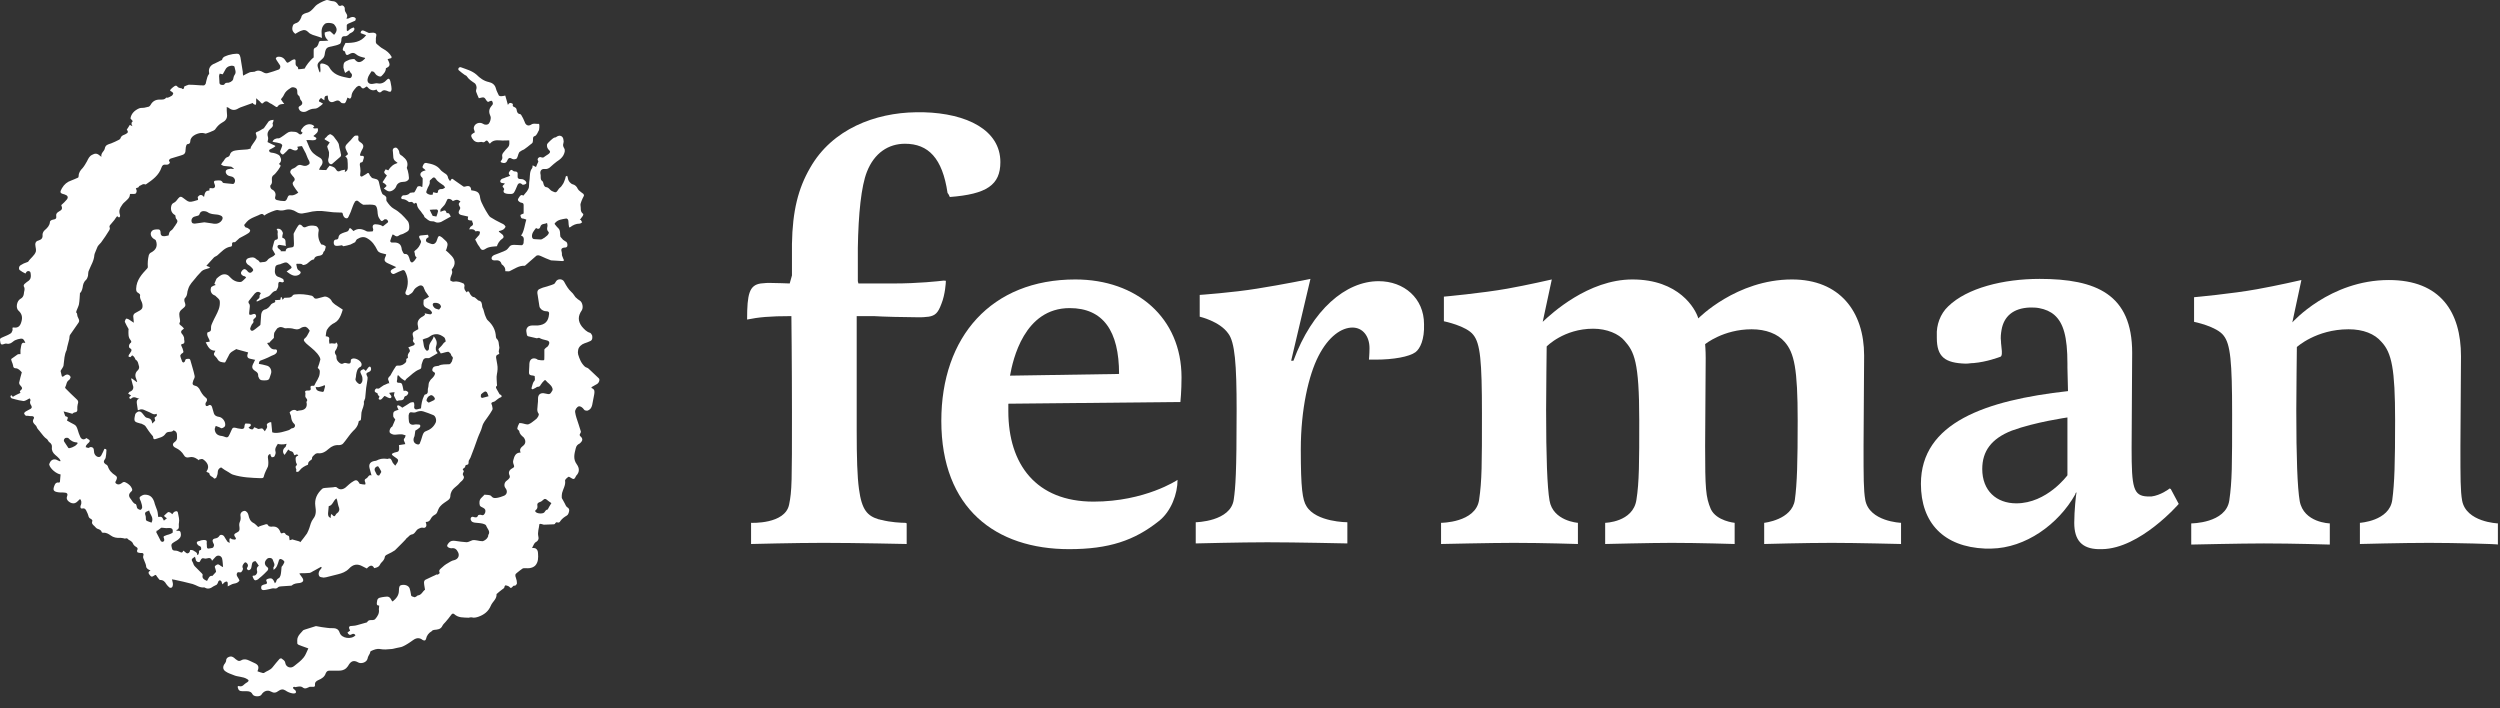
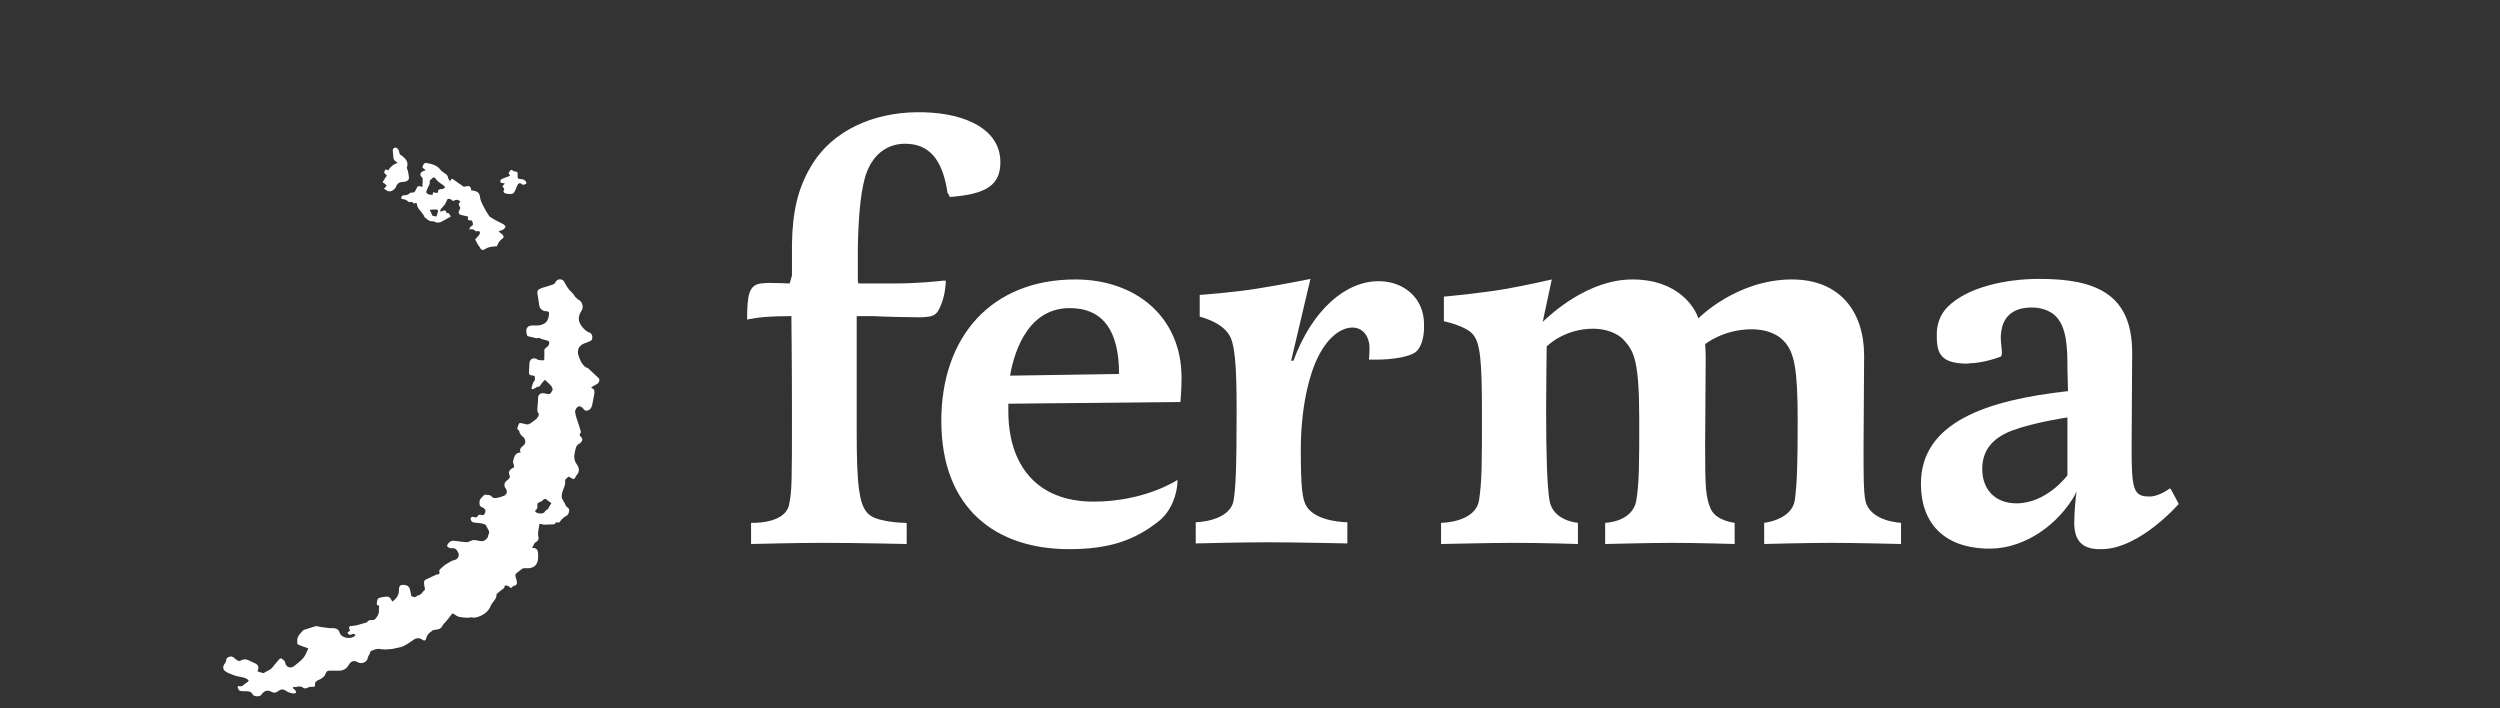
<svg xmlns="http://www.w3.org/2000/svg" width="180" height="51" viewBox="0 0 180 51" fill="none">
  <rect x="0" y="0" width="180" height="51" fill="#333333" stroke="none" />
  <path d="M58.33 12.082C59.924 9.278 63.032 8.124 65.935 8.083C66.139 8.083 66.303 8.083 66.507 8.083C69.615 8.165 72.027 9.361 72.027 11.67C72.027 13.319 71.046 13.978 68.388 14.184C68.347 14.102 68.306 13.978 68.224 13.896C67.856 11.381 66.834 10.35 65.158 10.35C63.972 10.35 62.95 11.01 62.418 12.37C62.01 13.401 61.805 15.38 61.764 17.854V18.307V20.245L61.805 20.41H64.095C64.095 20.41 64.299 20.41 64.34 20.41C66.139 20.41 67.57 20.245 67.938 20.204C68.061 20.204 68.102 20.204 68.102 20.245C68.102 20.327 68.061 21.193 67.775 21.894C67.529 22.554 67.325 22.718 66.875 22.801C66.752 22.801 66.589 22.842 66.344 22.842C66.221 22.842 66.139 22.842 65.976 22.842C65.158 22.842 63.522 22.801 62.909 22.76C62.705 22.76 61.682 22.76 61.682 22.76C61.682 22.76 61.682 30.346 61.682 30.593V30.964C61.682 32.984 61.723 34.303 61.846 35.21C62.05 36.736 62.459 37.148 63.277 37.395C63.359 37.395 63.4 37.437 63.481 37.437C64.095 37.602 64.872 37.643 65.158 37.643C65.24 37.643 65.281 37.684 65.281 37.684V39.168C65.281 39.168 61.682 39.086 59.352 39.086H59.188C57.267 39.086 54.077 39.168 54.077 39.168V37.643C54.077 37.643 56.531 37.766 56.817 36.324C57.021 35.334 57.021 34.674 57.021 29.727C57.021 26.223 56.98 22.76 56.98 22.76C55.386 22.76 54.609 22.842 53.791 23.007C53.791 21.152 53.955 20.534 54.772 20.41C54.895 20.41 55.099 20.369 55.345 20.369C55.835 20.369 56.858 20.41 56.858 20.41L57.021 19.833V18.06V17.565C57.062 15.174 57.471 13.566 58.33 12.082Z" fill="white" />
  <path d="M77.016 22.183C73.745 22.183 72.927 25.893 72.722 27.047L80.573 26.924C80.573 23.832 79.428 22.183 77.016 22.183ZM84.989 28.944L72.6 29.067V29.603C72.6 33.438 74.603 36.117 78.733 36.117C82.454 36.117 84.784 34.551 84.784 34.551C84.784 35.54 84.334 36.818 83.435 37.519C81.677 38.921 79.837 39.539 76.975 39.539C71.7 39.539 67.775 36.612 67.775 30.304C67.775 24.244 71.373 20.121 77.424 20.121C81.84 20.121 85.07 22.883 85.07 27.171C85.07 28.16 84.989 28.944 84.989 28.944Z" fill="white" />
  <path d="M101.916 25.357C101.467 25.687 100.322 25.893 99.054 25.893H98.564C98.564 25.893 98.604 25.481 98.604 25.068C98.604 24.203 98.114 23.584 97.378 23.584C96.601 23.584 95.66 24.203 94.924 25.646C94.229 27.006 93.657 29.439 93.657 32.366C93.657 35.169 93.78 35.994 94.066 36.447C94.761 37.602 97.01 37.602 97.01 37.602V39.127C97.01 39.127 93.289 39.044 91.245 39.044C89.364 39.044 86.093 39.127 86.093 39.127V37.602C86.093 37.602 88.628 37.56 88.832 35.952C88.955 35.087 89.037 34.097 89.037 29.521C89.037 26.223 88.914 24.615 88.423 23.997C87.81 23.131 86.379 22.801 86.379 22.801V21.234C86.379 21.234 88.751 21.069 90.509 20.781C92.349 20.492 94.352 20.08 94.352 20.08L92.962 25.975H93.126C94.475 22.306 96.887 20.245 99.259 20.245C101.099 20.245 102.53 21.482 102.53 23.337C102.571 24.45 102.243 25.11 101.916 25.357Z" fill="white" />
  <path d="M131.887 39.086C129.924 39.086 127.021 39.168 127.021 39.168V37.643C127.021 37.643 129.024 37.437 129.229 35.994C129.392 34.798 129.433 33.273 129.433 30.263C129.433 26.553 129.188 25.398 128.493 24.615C128.002 24.038 127.144 23.708 126.121 23.708C124.077 23.708 122.769 24.78 122.769 24.78C122.769 24.78 122.81 25.233 122.81 25.769C122.81 27.831 122.769 30.057 122.769 32.118C122.769 35.169 122.81 35.788 123.178 36.653C123.586 37.519 124.895 37.643 124.895 37.643V39.168C124.895 39.168 122.319 39.086 120.356 39.086C118.884 39.086 115.572 39.168 115.572 39.168V37.643C115.572 37.643 117.576 37.602 117.821 35.994C118.026 34.716 118.026 33.273 118.026 30.263C118.026 26.017 117.658 25.316 116.963 24.532C116.554 24.038 115.695 23.667 114.714 23.667C112.588 23.667 111.361 24.945 111.361 24.945C111.361 24.945 111.32 28.367 111.32 29.521C111.32 32.902 111.402 35.087 111.565 36.035C111.811 37.519 113.61 37.643 113.61 37.643V39.168C113.61 39.168 111.116 39.086 108.989 39.086C107.395 39.086 103.756 39.168 103.756 39.168V37.643C103.756 37.643 106.25 37.643 106.495 35.994C106.7 34.592 106.7 33.438 106.7 29.768C106.7 25.975 106.577 24.739 106.086 24.12C105.596 23.461 103.96 23.131 103.96 23.131V21.358C103.96 21.358 106.7 21.111 108.54 20.781C109.93 20.534 111.729 20.121 111.729 20.121L111.075 23.172C111.688 22.595 114.346 20.121 117.535 20.121C120.888 20.121 122.074 22.224 122.278 22.925C122.278 22.925 125.017 20.121 129.024 20.121C132.459 20.121 134.217 22.43 134.217 25.604C134.217 27.666 134.176 30.057 134.176 32.118C134.176 34.386 134.176 35.293 134.299 35.994C134.585 37.56 136.875 37.643 136.875 37.643V39.168C136.834 39.168 133.686 39.086 131.887 39.086Z" fill="white" />
  <path d="M148.855 30.057C148.855 30.057 146.525 30.387 144.848 31.005C143.376 31.582 142.722 32.489 142.722 33.767C142.722 35.334 143.744 36.241 145.175 36.241C147.383 36.241 148.855 34.221 148.855 34.221V30.057ZM140.269 22.059C141.618 20.74 144.235 20.08 146.852 20.08C150.94 20.08 153.516 21.193 153.516 25.398C153.516 27.789 153.476 29.768 153.476 32.283C153.476 35.128 153.598 35.705 154.62 35.746C154.702 35.746 154.825 35.746 154.907 35.746C155.561 35.664 156.174 35.21 156.215 35.169L156.297 35.21L156.869 36.282C156.869 36.282 154.089 39.498 151.349 39.539C151.268 39.539 151.145 39.539 151.063 39.539C149.918 39.498 149.346 38.921 149.346 37.643C149.346 36.818 149.469 35.581 149.509 35.458C149.469 35.458 149.428 35.499 149.428 35.581C148.201 37.766 145.829 39.457 143.376 39.498C143.213 39.498 143.09 39.498 142.926 39.498C139.942 39.374 138.306 37.643 138.306 34.839C138.306 30.428 142.967 28.82 148.896 28.16L148.855 26.47V26.182C148.855 24.244 148.569 23.255 147.915 22.677C147.629 22.43 147.261 22.265 146.811 22.183C146.606 22.141 146.361 22.141 146.157 22.141C144.93 22.183 144.276 22.801 144.112 23.749C144.071 23.997 144.03 24.285 144.071 24.574C144.071 24.78 144.112 24.945 144.112 25.068C144.153 25.357 144.153 25.646 144.03 25.687C143.908 25.728 143.049 26.058 142.109 26.14C141.904 26.14 141.741 26.182 141.536 26.182C140.023 26.14 139.451 25.687 139.451 24.326C139.451 24.285 139.451 24.203 139.451 24.162C139.41 23.419 139.696 22.595 140.269 22.059Z" fill="white" />
-   <path d="M174.901 39.086C172.938 39.086 169.913 39.168 169.913 39.168V37.643C169.913 37.643 172.039 37.519 172.243 35.994C172.407 34.798 172.448 33.273 172.448 30.263C172.448 26.553 172.202 25.398 171.466 24.615C170.976 24.038 170.158 23.708 169.095 23.708C166.764 23.708 165.374 24.986 165.374 24.986C165.374 24.986 165.333 28.408 165.333 29.562C165.333 32.943 165.415 35.128 165.579 36.076C165.865 37.643 167.746 37.684 167.746 37.684V39.209C167.746 39.209 165.129 39.127 163.003 39.127C161.367 39.127 157.769 39.209 157.769 39.209V37.684C157.769 37.684 160.263 37.684 160.509 36.035C160.713 34.633 160.713 33.479 160.713 29.81C160.713 26.017 160.59 24.78 160.1 24.161C159.609 23.502 157.973 23.172 157.973 23.172V21.399C157.973 21.399 160.713 21.152 162.512 20.822C163.902 20.575 165.701 20.162 165.701 20.162L165.047 23.213C165.047 23.213 167.746 20.162 171.998 20.162C175.719 20.162 177.191 22.471 177.191 25.646C177.191 27.707 177.15 30.098 177.15 32.16C177.15 34.427 177.15 35.334 177.272 36.035C177.559 37.602 179.848 37.684 179.848 37.684V39.209C179.889 39.168 176.741 39.086 174.901 39.086Z" fill="white" />
-   <path d="M24.415 10.495C24.39 10.229 24.174 10.059 24.053 9.864C24.005 9.792 23.909 9.719 23.813 9.67C23.765 9.646 23.668 9.695 23.62 9.743C23.548 9.792 23.524 9.864 23.452 9.913C23.355 9.986 23.331 10.034 23.452 10.083C23.548 10.131 23.62 10.18 23.741 10.253C23.692 10.326 23.644 10.398 23.596 10.471C23.572 10.495 23.548 10.544 23.572 10.593C23.596 10.714 23.668 10.835 23.692 10.981C23.692 11.127 23.692 11.296 23.644 11.418C23.596 11.588 23.668 11.806 23.837 11.83C23.861 11.83 23.885 11.806 23.909 11.806C24.078 11.661 24.27 11.491 24.439 11.345C24.559 11.272 24.583 11.175 24.535 11.054C24.511 10.86 24.439 10.69 24.415 10.495Z" fill="white" />
  <path d="M42.372 26.539C42.3 26.466 42.179 26.466 42.107 26.394C41.842 26.151 41.722 25.835 41.626 25.52C41.602 25.423 41.602 25.301 41.626 25.204C41.65 24.986 41.866 24.792 42.083 24.719C42.227 24.67 42.372 24.622 42.516 24.549C42.661 24.476 42.661 24.306 42.637 24.16C42.613 24.088 42.54 23.991 42.492 23.966C42.227 23.894 42.059 23.699 41.891 23.505C41.602 23.117 41.602 22.753 41.891 22.34C42.011 22.146 41.939 21.782 41.77 21.66C41.65 21.588 41.529 21.491 41.433 21.394C41.337 21.272 41.265 21.127 41.144 21.029C40.904 20.811 40.759 20.544 40.615 20.277C40.494 20.059 40.157 20.059 40.037 20.253C39.989 20.326 39.941 20.423 39.892 20.447C39.676 20.544 39.459 20.593 39.243 20.665C39.146 20.69 39.05 20.714 38.954 20.762C38.737 20.835 38.641 20.932 38.713 21.248C38.761 21.515 38.785 21.758 38.833 22.025C38.833 22.073 38.857 22.122 38.882 22.17C39.002 22.34 39.17 22.413 39.363 22.413C39.507 22.413 39.556 22.486 39.531 22.631C39.483 23.141 39.243 23.384 38.737 23.432C38.641 23.432 38.544 23.432 38.424 23.432C38.28 23.432 38.111 23.432 37.991 23.554C37.822 23.748 37.919 23.942 37.943 24.136C37.943 24.16 37.991 24.185 38.015 24.209C38.231 24.258 38.424 24.306 38.641 24.355C38.713 24.355 38.785 24.306 38.833 24.33C39.002 24.427 39.146 24.452 39.339 24.5C39.58 24.549 39.604 24.695 39.459 24.913C39.435 24.962 39.363 24.986 39.315 25.034C39.267 25.083 39.194 25.131 39.194 25.18C39.194 25.326 39.194 25.471 39.194 25.617C39.194 25.738 39.194 25.932 39.17 25.932C39.026 25.957 38.882 25.932 38.737 25.908C38.713 25.908 38.689 25.884 38.665 25.86C38.424 25.738 38.208 25.811 38.135 26.054C38.111 26.151 38.111 26.248 38.111 26.321C38.111 26.491 38.087 26.636 38.087 26.806C38.087 26.927 38.111 27 38.256 27.025C38.328 27.025 38.424 27.049 38.496 27.073C38.496 27.219 38.569 27.364 38.424 27.486C38.4 27.51 38.4 27.559 38.376 27.583C38.352 27.68 38.304 27.777 38.28 27.898C38.28 27.923 38.256 27.971 38.28 27.995C38.304 28.02 38.352 28.044 38.376 28.02C38.424 27.995 38.472 27.971 38.52 27.947C38.593 27.923 38.641 27.85 38.713 27.85C38.833 27.85 38.882 27.801 38.93 27.704C39.002 27.583 39.098 27.486 39.194 27.389C39.218 27.364 39.291 27.364 39.291 27.389C39.435 27.583 39.676 27.68 39.772 27.947C39.796 27.995 39.796 28.068 39.772 28.117C39.604 28.408 39.58 28.408 39.267 28.335C39.218 28.335 39.17 28.311 39.146 28.311C38.882 28.287 38.737 28.432 38.737 28.699C38.737 28.845 38.737 28.991 38.713 29.136C38.713 29.355 38.617 29.573 38.785 29.792C38.809 29.816 38.785 29.913 38.761 29.962C38.713 30.034 38.665 30.131 38.593 30.18C38.424 30.301 38.256 30.471 38.063 30.544C37.919 30.593 37.726 30.495 37.557 30.471C37.485 30.471 37.389 30.447 37.389 30.471C37.317 30.593 37.269 30.714 37.245 30.86C37.245 30.908 37.317 30.957 37.365 31.005C37.365 31.005 37.389 31.029 37.389 31.054C37.413 31.248 37.557 31.369 37.702 31.491C37.75 31.539 37.774 31.612 37.798 31.66C37.87 31.879 37.774 32.025 37.606 32.146C37.485 32.243 37.389 32.364 37.485 32.583C37.1 32.583 37.028 32.874 36.956 33.141C36.932 33.214 36.932 33.287 36.956 33.36C37.052 33.627 37.052 33.627 36.835 33.748C36.643 33.869 36.595 34.039 36.691 34.233C36.715 34.282 36.715 34.355 36.691 34.403C36.643 34.476 36.571 34.549 36.498 34.597C36.306 34.719 36.258 34.986 36.402 35.156C36.571 35.374 36.498 35.641 36.234 35.714C36.113 35.763 35.969 35.811 35.848 35.835C35.68 35.86 35.511 35.908 35.367 35.714C35.271 35.617 35.054 35.641 34.886 35.617C34.886 35.617 34.861 35.617 34.861 35.641C34.789 35.714 34.717 35.787 34.645 35.86C34.5 36.005 34.5 36.224 34.548 36.394C34.573 36.466 34.693 36.515 34.789 36.563C34.934 36.636 34.982 36.733 34.934 36.903C34.886 37.025 34.813 37.146 34.645 37.073C34.573 37.049 34.452 37.073 34.428 37.097C34.356 37.292 34.236 37.267 34.091 37.219C33.947 37.17 33.85 37.292 33.899 37.437C33.947 37.583 34.067 37.607 34.187 37.631C34.38 37.656 34.573 37.656 34.765 37.704C34.861 37.728 34.982 37.777 35.006 37.85C35.078 38.068 35.343 38.263 35.15 38.529C35.15 38.554 35.15 38.578 35.15 38.602C35.126 38.651 35.102 38.724 35.054 38.772C35.006 38.821 34.958 38.869 34.91 38.894C34.861 38.918 34.789 38.966 34.741 38.966C34.621 38.966 34.5 38.942 34.38 38.918C34.212 38.894 34.067 38.845 33.899 38.942C33.802 38.991 33.682 39.039 33.586 39.039C33.321 39.015 33.032 38.991 32.767 38.942C32.575 38.918 32.43 38.942 32.31 39.088C32.238 39.185 32.141 39.282 32.238 39.379C32.286 39.428 32.406 39.476 32.502 39.476C32.767 39.428 32.888 39.573 32.984 39.767C33.104 40.01 32.984 40.253 32.719 40.326C32.623 40.35 32.526 40.374 32.454 40.423C32.238 40.544 32.021 40.665 31.852 40.835C31.756 40.932 31.54 41.029 31.66 41.248C31.66 41.272 31.588 41.345 31.515 41.369C31.491 41.394 31.443 41.345 31.419 41.369C31.154 41.491 30.914 41.612 30.649 41.733C30.577 41.758 30.529 41.855 30.529 41.928C30.529 42.097 30.577 42.267 30.601 42.462C30.432 42.559 30.36 42.85 30.071 42.874C30.047 42.874 30.023 42.923 29.975 42.947C29.927 42.971 29.855 43.02 29.83 42.995C29.734 42.947 29.59 42.971 29.59 42.801C29.566 42.656 29.541 42.51 29.493 42.364C29.421 42.17 29.18 42.073 28.916 42.122C28.771 42.146 28.723 42.243 28.723 42.51C28.723 42.874 28.53 43.093 28.266 43.311C28.242 43.287 28.242 43.263 28.218 43.263C28.073 42.971 27.977 42.923 27.688 42.971C27.64 42.971 27.568 42.995 27.52 42.995C27.231 43.044 27.158 43.093 27.134 43.384C27.11 43.554 27.158 43.602 27.303 43.602C27.303 43.699 27.279 43.772 27.279 43.869C27.327 44.16 27.183 44.379 27.014 44.573C26.966 44.622 26.894 44.646 26.821 44.646C26.677 44.646 26.532 44.622 26.436 44.792C26.412 44.816 26.364 44.84 26.316 44.84C26.123 44.889 25.907 44.962 25.714 45.01C25.618 45.034 25.521 45.059 25.425 45.059C25.112 45.059 25.064 45.131 25.209 45.398C25.136 45.447 25.088 45.495 25.016 45.544C25.088 45.69 25.184 45.763 25.329 45.665C25.425 45.617 25.521 45.617 25.594 45.738C25.329 46.054 24.607 45.981 24.462 45.568C24.414 45.423 24.342 45.301 24.174 45.253C24.101 45.228 24.005 45.228 23.933 45.228C23.812 45.228 23.692 45.228 23.548 45.204C23.283 45.18 23.042 45.131 22.777 45.083C22.729 45.083 22.681 45.083 22.657 45.107C22.416 45.18 22.2 45.253 21.959 45.326C21.887 45.35 21.814 45.374 21.79 45.423C21.67 45.568 21.526 45.69 21.453 45.86C21.381 46.005 21.405 46.175 21.405 46.321C21.405 46.369 21.477 46.418 21.526 46.442C21.742 46.515 21.935 46.588 22.2 46.685C22.079 46.928 22.007 47.17 21.863 47.34C21.67 47.583 21.429 47.753 21.189 47.947C20.948 48.165 20.587 48.044 20.539 47.728C20.515 47.559 20.394 47.51 20.274 47.413C20.25 47.389 20.154 47.413 20.129 47.437C19.961 47.631 19.792 47.826 19.624 48.044C19.455 48.263 19.191 48.311 18.998 48.457C18.974 48.457 18.95 48.457 18.926 48.457C18.805 48.432 18.685 48.384 18.541 48.335C18.541 48.311 18.541 48.287 18.565 48.263C18.661 47.995 18.589 47.85 18.3 47.728C18.18 47.68 18.059 47.607 17.939 47.559C17.746 47.462 17.554 47.437 17.385 47.534C17.265 47.607 17.169 47.607 17.072 47.534C17 47.486 16.928 47.437 16.856 47.364C16.735 47.267 16.615 47.243 16.494 47.292C16.35 47.34 16.278 47.437 16.278 47.583C16.278 47.631 16.23 47.704 16.206 47.753C16.037 47.947 16.013 48.19 16.23 48.335C16.398 48.457 16.615 48.529 16.807 48.602C17.12 48.748 17.482 48.699 17.794 48.894C17.915 48.966 17.939 49.015 17.819 49.112C17.746 49.16 17.65 49.209 17.578 49.282C17.482 49.379 17.385 49.452 17.217 49.403C17.144 49.379 17.096 49.403 17.12 49.5C17.169 49.694 17.241 49.767 17.457 49.767C17.554 49.767 17.65 49.767 17.746 49.767C17.915 49.767 18.083 49.792 18.18 49.986C18.276 50.18 18.733 50.18 18.829 50.01C18.974 49.767 19.263 49.646 19.503 49.792C19.72 49.913 19.865 49.889 20.057 49.743C20.226 49.622 20.37 49.597 20.563 49.719C20.779 49.889 21.357 50.059 21.309 49.792C21.285 49.67 21.165 49.646 21.116 49.573C21.092 49.549 21.092 49.5 21.116 49.476C21.14 49.452 21.189 49.452 21.213 49.452C21.285 49.5 21.309 49.452 21.381 49.452C21.502 49.428 21.67 49.403 21.766 49.476C21.887 49.573 21.983 49.597 22.127 49.525C22.175 49.5 22.248 49.476 22.296 49.452C22.392 49.452 22.488 49.452 22.561 49.452C22.633 49.452 22.681 49.428 22.681 49.33C22.657 49.136 22.753 49.039 22.922 48.966C23.163 48.869 23.379 48.724 23.451 48.481C23.523 48.311 23.62 48.287 23.74 48.287C23.957 48.287 24.198 48.287 24.414 48.287C24.607 48.287 24.775 48.238 24.92 48.117C25.016 48.02 25.088 47.923 25.136 47.826C25.305 47.583 25.497 47.534 25.762 47.68C25.979 47.826 26.388 47.704 26.46 47.437C26.484 47.292 26.557 47.17 26.629 47.049C26.653 47 26.653 46.903 26.701 46.879C26.918 46.782 27.134 46.685 27.375 46.733C27.64 46.782 27.905 46.758 28.145 46.733C28.266 46.733 28.41 46.685 28.53 46.66C28.699 46.612 28.867 46.612 29.012 46.539C29.277 46.418 29.517 46.248 29.758 46.078C29.999 45.908 30.216 45.908 30.432 46.078C30.529 46.127 30.625 46.151 30.673 46.005C30.721 45.763 30.866 45.568 31.082 45.447C31.106 45.447 31.106 45.398 31.13 45.398C31.178 45.374 31.227 45.35 31.275 45.35C31.491 45.326 31.732 45.326 31.852 45.059C31.901 44.962 31.997 44.864 32.069 44.792C32.214 44.622 32.358 44.452 32.478 44.282C32.526 44.209 32.599 44.136 32.695 44.209C33.008 44.5 33.369 44.452 33.73 44.476C33.802 44.476 33.899 44.428 33.971 44.452C34.139 44.5 34.308 44.452 34.452 44.403C34.861 44.258 35.174 44.015 35.343 43.602C35.463 43.311 35.776 43.141 35.752 42.777C35.752 42.777 35.752 42.753 35.776 42.753C35.897 42.656 36.017 42.534 36.161 42.437C36.234 42.389 36.33 42.34 36.33 42.219C36.33 42.194 36.402 42.122 36.426 42.146C36.522 42.17 36.619 42.194 36.691 42.267C36.763 42.364 36.811 42.34 36.883 42.267C36.932 42.219 36.956 42.146 37.076 42.17C37.124 42.17 37.221 42.049 37.221 42C37.221 41.879 37.196 41.733 37.148 41.612C37.076 41.418 37.076 41.345 37.245 41.224C37.365 41.127 37.485 41.029 37.63 40.932C37.678 40.908 37.726 40.908 37.774 40.908C37.919 40.908 38.087 40.932 38.231 40.884C38.352 40.86 38.472 40.787 38.544 40.714C38.761 40.471 38.761 40.156 38.737 39.84C38.737 39.694 38.689 39.549 38.544 39.476C38.472 39.452 38.4 39.452 38.304 39.452C38.4 39.306 38.448 39.112 38.569 39.039C38.761 38.942 38.809 38.772 38.761 38.627C38.689 38.311 38.809 38.044 38.833 37.753C38.833 37.728 38.906 37.704 38.954 37.728C39.026 37.728 39.098 37.777 39.17 37.777C39.387 37.777 39.604 37.753 39.796 37.753C39.892 37.753 39.965 37.753 39.989 37.656C40.013 37.631 40.085 37.583 40.109 37.607C40.23 37.656 40.302 37.607 40.35 37.51C40.47 37.34 40.639 37.219 40.807 37.122C40.904 37.073 40.952 36.928 40.976 36.806C41 36.709 40.976 36.588 40.831 36.515C40.759 36.466 40.711 36.345 40.663 36.248C40.615 36.151 40.566 36.078 40.518 35.981C40.494 35.932 40.446 35.884 40.446 35.811C40.446 35.714 40.446 35.593 40.47 35.495C40.542 35.204 40.735 34.937 40.687 34.622C40.663 34.525 40.831 34.403 40.928 34.33C40.952 34.306 41.072 34.379 41.144 34.428C41.289 34.525 41.361 34.5 41.433 34.355C41.457 34.33 41.457 34.282 41.481 34.258C41.746 33.991 41.722 33.699 41.529 33.432C41.24 33.044 41.361 32.656 41.457 32.267C41.505 32.073 41.602 32 41.746 31.927C41.77 31.903 41.794 31.879 41.818 31.855C41.963 31.709 41.963 31.564 41.794 31.418C41.722 31.345 41.722 31.297 41.77 31.224C41.794 31.175 41.842 31.102 41.818 31.054C41.722 30.714 41.602 30.398 41.505 30.083C41.457 29.937 41.433 29.816 41.409 29.67C41.385 29.5 41.553 29.282 41.674 29.258C41.794 29.233 41.939 29.33 42.059 29.5C42.083 29.549 42.203 29.573 42.276 29.573C42.468 29.525 42.589 29.379 42.637 29.16C42.685 28.918 42.733 28.675 42.781 28.408C42.805 28.238 42.853 28.044 42.613 27.947C42.589 27.947 42.589 27.923 42.589 27.874C42.709 27.801 42.853 27.729 42.974 27.656C43.118 27.583 43.215 27.34 43.118 27.243C42.829 26.952 42.589 26.758 42.372 26.539ZM39.435 36.685C39.363 36.685 39.291 36.733 39.218 36.855C39.146 37.025 38.641 37 38.544 36.83C38.52 36.806 38.544 36.733 38.569 36.733C38.689 36.636 38.713 36.539 38.689 36.394C38.665 36.248 38.737 36.199 38.857 36.151C38.954 36.127 39.05 36.054 39.122 35.981C39.194 35.908 39.267 35.908 39.339 35.957C39.459 36.054 39.58 36.151 39.7 36.224C39.58 36.418 39.507 36.539 39.435 36.685Z" fill="white" />
-   <path d="M40.567 11.175C40.663 10.981 40.711 10.811 40.615 10.665C40.542 10.544 40.519 10.447 40.567 10.301C40.591 10.229 40.591 10.156 40.567 10.059C40.542 9.792 40.302 9.695 40.085 9.84C40.037 9.889 39.941 9.913 39.893 9.913C39.82 9.937 39.411 10.301 39.387 10.398C39.363 10.568 39.411 10.69 39.532 10.811C39.652 10.908 39.604 11.005 39.507 11.078C39.411 11.151 39.315 11.199 39.219 11.272C39.146 11.345 39.074 11.369 38.954 11.321C38.833 11.272 38.689 11.394 38.713 11.515C38.737 11.563 38.761 11.612 38.761 11.636C38.689 11.782 38.641 11.903 38.593 12.025C38.52 11.976 38.424 11.952 38.352 11.903C38.328 12 38.352 12.073 38.304 12.122C38.135 12.34 38.159 12.631 38.135 12.874C38.111 13.044 38.087 13.214 38.087 13.408C38.087 13.554 38.015 13.651 37.943 13.772C37.87 13.869 37.774 13.966 37.678 14.088C37.51 13.966 37.437 14.112 37.341 14.258C37.245 14.379 37.293 14.452 37.389 14.525C37.437 14.549 37.485 14.597 37.558 14.597C37.678 14.622 37.702 14.67 37.702 14.792C37.702 14.986 37.702 15.156 37.702 15.374C37.678 15.374 37.63 15.398 37.582 15.423C37.51 15.447 37.437 15.471 37.485 15.568C37.51 15.665 37.533 15.738 37.654 15.738C37.726 15.738 37.798 15.787 37.895 15.811C37.822 15.981 37.726 16.758 37.51 16.952C37.75 17.049 37.726 17.219 37.702 17.389C37.702 17.437 37.702 17.51 37.678 17.559C37.654 17.607 37.606 17.656 37.558 17.656C37.389 17.656 37.221 17.631 37.052 17.631C36.908 17.631 36.763 17.631 36.667 17.777C36.595 17.874 36.498 17.995 36.378 18.044C36.113 18.165 35.849 18.262 35.584 18.36C35.487 18.408 35.391 18.481 35.391 18.602C35.415 18.748 35.535 18.748 35.632 18.748C35.849 18.724 36.041 18.748 36.113 19.015C36.113 19.015 36.113 19.039 36.137 19.039C36.306 19.16 36.402 19.306 36.378 19.525C36.498 19.525 36.619 19.549 36.691 19.525C37.052 19.355 37.365 19.112 37.774 19.136C37.798 19.136 37.822 19.112 37.846 19.088C38.087 18.869 38.328 18.675 38.569 18.457C38.689 18.335 38.809 18.384 38.93 18.432C39.17 18.554 39.435 18.651 39.676 18.748H39.7C39.965 18.772 40.23 18.772 40.494 18.797C40.542 18.797 40.567 18.772 40.615 18.748C40.591 18.724 40.591 18.675 40.567 18.651C40.542 18.578 40.494 18.481 40.47 18.408C40.446 18.335 40.47 18.238 40.446 18.165C40.374 17.947 40.422 17.85 40.639 17.826C40.759 17.826 40.855 17.801 40.855 17.656C40.855 17.534 40.831 17.413 40.687 17.364C40.639 17.34 40.591 17.292 40.542 17.267C40.494 17.219 40.446 17.146 40.35 17.049C40.302 16.879 40.374 16.612 40.206 16.442C40.133 16.369 40.061 16.297 39.989 16.199C39.917 16.127 39.917 16.078 39.989 16.029C40.181 15.811 40.47 15.787 40.735 15.738C40.855 15.714 40.928 15.811 40.928 15.957C40.928 16.102 40.952 16.224 40.976 16.369C41 16.369 41.024 16.369 41.024 16.369C41.048 16.369 41.072 16.345 41.072 16.345C41.265 16.199 41.481 16.102 41.722 16.102C41.794 16.102 41.842 16.054 41.915 16.005C41.891 15.957 41.842 15.884 41.818 15.835C41.794 15.835 41.77 15.835 41.746 15.835C41.818 15.738 41.891 15.641 41.963 15.544C41.987 15.495 42.011 15.423 41.987 15.398C41.746 15.229 41.842 14.986 41.794 14.767C41.77 14.67 41.939 14.282 42.035 14.112C42.059 14.088 42.035 13.991 42.011 13.966C41.891 13.869 41.77 13.796 41.674 13.699C41.65 13.675 41.626 13.627 41.602 13.602C41.529 13.432 41.409 13.311 41.217 13.262C41.168 13.262 41.144 13.214 41.096 13.19C40.976 13.093 40.904 12.971 40.88 12.801C40.88 12.753 40.855 12.704 40.831 12.656C40.807 12.68 40.759 12.68 40.735 12.704C40.711 12.801 40.687 12.923 40.639 13.02C40.591 13.165 40.519 13.287 40.422 13.408C40.374 13.481 40.278 13.53 40.23 13.602C40.037 13.894 40.037 13.894 39.724 13.748C39.676 13.724 39.628 13.675 39.58 13.627C39.556 13.602 39.532 13.578 39.507 13.554C39.459 13.53 39.411 13.481 39.363 13.481C39.243 13.481 39.194 13.408 39.146 13.287C39.122 13.19 39.098 13.068 39.05 13.044C38.93 12.971 38.93 12.85 38.93 12.729C38.93 12.656 38.93 12.559 38.906 12.486C38.882 12.292 39.002 12.146 39.194 12.17C39.387 12.194 39.532 12.122 39.652 12C39.796 11.855 39.941 11.758 40.085 11.636C40.35 11.466 40.47 11.345 40.567 11.175ZM39.315 17.025C39.267 17.049 39.219 17.122 39.146 17.146C39.074 17.195 39.002 17.243 38.93 17.243C38.785 17.243 38.641 17.219 38.496 17.219C38.376 17.219 38.328 17.17 38.304 17.049C38.28 16.782 38.448 16.612 38.593 16.418C38.737 16.515 38.858 16.491 38.906 16.321C38.978 16.078 39.219 16.151 39.387 16.054C39.411 16.151 39.435 16.248 39.411 16.321C39.387 16.442 39.363 16.564 39.483 16.685C39.58 16.758 39.435 16.952 39.315 17.025Z" fill="white" />
  <path d="M36.186 17.17C36.306 17.097 36.258 16.927 36.138 16.855C36.065 16.806 35.993 16.733 35.921 16.685C35.921 16.66 35.921 16.636 35.921 16.636C36.138 16.588 36.306 16.539 36.402 16.321C36.306 16.151 36.258 16.151 36.065 16.054C35.8 15.932 35.56 15.787 35.319 15.641C35.247 15.593 35.199 15.52 35.151 15.447C35.03 15.253 34.91 15.059 34.813 14.864C34.717 14.67 34.597 14.452 34.573 14.258C34.549 14.015 34.477 13.845 34.26 13.772C34.139 13.724 34.019 13.724 33.923 13.699C33.923 13.457 33.803 13.36 33.586 13.408C33.514 13.432 33.417 13.457 33.369 13.432C33.153 13.287 32.96 13.141 32.743 12.995C32.671 12.947 32.599 12.874 32.551 12.874C32.503 12.874 32.455 12.971 32.406 13.044C32.358 12.971 32.286 12.898 32.262 12.801C32.238 12.607 32.117 12.534 31.997 12.461C31.901 12.389 31.78 12.316 31.708 12.219C31.444 11.879 31.082 11.806 30.697 11.733C30.529 11.709 30.481 11.855 30.432 11.976C30.384 12.097 30.505 12.122 30.553 12.17C30.577 12.194 30.601 12.219 30.649 12.267C30.577 12.292 30.529 12.292 30.481 12.316C30.24 12.413 30.192 12.607 30.384 12.777C30.408 12.801 30.432 12.826 30.432 12.85C30.432 13.044 30.432 13.262 30.408 13.457C30.384 13.457 30.36 13.457 30.36 13.457C30.288 13.384 30.095 13.384 30.047 13.457C29.975 13.578 29.927 13.724 29.831 13.845C29.807 13.869 29.71 13.845 29.638 13.869C29.59 13.869 29.542 13.869 29.518 13.894C29.397 14.039 29.229 14.063 29.036 14.063C28.988 14.063 28.916 14.136 28.892 14.209C28.868 14.233 28.916 14.33 28.94 14.33C29.157 14.33 29.301 14.428 29.445 14.549C29.47 14.549 29.494 14.549 29.518 14.549C29.662 14.5 29.734 14.573 29.807 14.67C29.855 14.646 29.903 14.622 29.951 14.597C29.975 14.622 29.975 14.646 29.999 14.646C29.999 14.67 30.023 14.694 30.023 14.719C30.047 15.01 30.288 15.156 30.408 15.374C30.432 15.423 30.505 15.471 30.529 15.544C30.553 15.593 30.553 15.641 30.601 15.665C30.745 15.762 30.866 15.932 31.082 15.932C31.155 15.932 31.251 15.932 31.323 15.981C31.468 16.054 31.612 16.029 31.756 15.981C31.997 15.86 32.214 15.714 32.455 15.593C32.382 15.471 32.358 15.301 32.166 15.35C32.069 15.107 32.069 15.107 31.708 15.253C31.708 15.18 31.708 15.083 31.732 15.059C31.805 14.961 31.925 14.864 31.997 14.767C32.045 14.694 32.093 14.622 32.117 14.549C32.166 14.476 32.19 14.355 32.238 14.33C32.358 14.282 32.551 14.379 32.599 14.476C32.888 14.355 32.936 14.355 33.153 14.5C32.984 14.694 33.008 14.694 33.129 14.937C33.153 14.961 33.129 15.034 33.104 15.083C32.96 15.301 33.008 15.447 33.273 15.495C33.417 15.52 33.562 15.568 33.706 15.593C33.658 15.835 33.658 15.86 33.995 15.884C33.995 15.932 33.995 15.957 34.019 16.005C34.091 16.127 34.067 16.224 33.923 16.297C33.851 16.321 33.827 16.442 33.778 16.515C33.995 16.491 34.139 16.491 34.236 16.66C34.284 16.66 34.332 16.636 34.356 16.636C34.428 16.636 34.549 16.66 34.549 16.685C34.573 16.758 34.525 16.855 34.501 16.927C34.477 16.952 34.428 16.976 34.404 17.025C34.332 17.097 34.26 17.195 34.212 17.243C34.284 17.389 34.356 17.51 34.404 17.607C34.477 17.704 34.549 17.801 34.597 17.898C34.669 17.995 34.741 18.02 34.862 17.971C34.982 17.898 35.102 17.826 35.223 17.801C35.391 17.753 35.56 17.753 35.776 17.729C35.849 17.51 35.969 17.316 36.186 17.17ZM31.419 15.593C31.347 15.568 31.275 15.568 31.155 15.544C31.082 15.423 31.01 15.253 30.938 15.107C31.131 15.083 31.299 15.083 31.443 15.083C31.492 15.083 31.54 15.156 31.54 15.204C31.516 15.326 31.468 15.471 31.419 15.593ZM31.877 13.602C31.805 13.627 31.732 13.602 31.66 13.627C31.612 13.651 31.54 13.699 31.54 13.748C31.54 13.918 31.443 13.918 31.323 13.869C31.275 13.869 31.251 13.845 31.179 13.845C31.179 13.918 31.155 13.966 31.155 14.015C31.082 14.015 31.01 14.039 30.938 14.015C30.842 13.991 30.745 13.942 30.697 13.869C30.673 13.821 30.721 13.724 30.745 13.651C30.794 13.457 30.986 13.287 30.938 13.044C30.938 12.995 31.01 12.923 31.058 12.898C31.155 12.801 31.251 12.68 31.395 12.898C31.516 13.093 31.756 13.214 31.949 13.36C31.997 13.408 32.021 13.457 32.045 13.505C31.997 13.554 31.925 13.578 31.877 13.602Z" fill="white" />
-   <path d="M38.689 8.918C38.544 8.918 38.4 8.869 38.255 8.966C38.039 9.112 37.846 9.015 37.774 8.772C37.702 8.602 37.63 8.432 37.533 8.287C37.509 8.262 37.485 8.214 37.437 8.214C37.269 8.19 37.22 8.068 37.196 7.898C37.196 7.826 37.124 7.753 37.076 7.729C36.931 7.68 36.883 7.631 36.931 7.486C36.787 7.389 36.667 7.364 36.57 7.559C36.498 7.316 36.45 7.097 36.378 6.879C36.282 6.903 36.185 6.928 36.065 6.928C36.017 6.928 35.945 6.903 35.92 6.879C35.848 6.709 35.752 6.563 35.704 6.369C35.632 6.078 35.415 5.957 35.198 5.908C34.837 5.835 34.548 5.617 34.308 5.374C33.971 5.083 33.561 4.986 33.176 4.84C33.152 4.84 33.128 4.84 33.104 4.84C33.008 4.864 32.96 4.986 33.032 5.059C33.176 5.18 33.321 5.301 33.465 5.398C33.513 5.423 33.586 5.447 33.61 5.495C33.754 5.714 33.947 5.835 34.163 5.981C34.284 6.054 34.332 6.272 34.308 6.369C34.284 6.442 34.26 6.539 34.284 6.612C34.332 6.758 34.404 6.903 34.476 7.073C34.861 6.976 34.861 6.976 35.03 7.243C35.102 7.34 35.15 7.364 35.246 7.292C35.295 7.267 35.391 7.243 35.415 7.267C35.463 7.316 35.487 7.389 35.487 7.462C35.487 7.534 35.415 7.583 35.367 7.656C35.174 7.898 35.198 8.117 35.319 8.384C35.367 8.529 35.295 8.772 35.198 8.894C35.126 8.991 34.934 9.015 34.789 8.918C34.524 8.748 34.163 8.894 34.115 9.185C34.091 9.282 34.163 9.379 34.187 9.525C34.163 9.549 34.115 9.573 34.067 9.597C33.898 9.695 33.898 9.792 33.995 9.962C34.115 10.156 34.284 10.277 34.548 10.229C34.596 10.229 34.669 10.204 34.717 10.229C34.813 10.253 34.861 10.253 34.934 10.18C35.006 10.107 35.078 10.083 35.15 10.204C35.174 10.253 35.222 10.301 35.27 10.35C35.463 10.107 35.704 10.083 35.993 10.107C36.209 10.131 36.426 10.107 36.667 10.107C36.667 10.253 36.691 10.374 36.643 10.495C36.594 10.617 36.474 10.69 36.402 10.787C36.306 10.932 36.113 11.054 36.161 11.272C36.185 11.393 36.161 11.466 36.089 11.563C36.017 11.636 36.041 11.685 36.137 11.709C36.354 11.782 36.474 11.709 36.546 11.515C36.619 11.345 36.739 11.345 36.883 11.442C36.956 11.491 37.148 11.466 37.196 11.418C37.293 11.296 37.293 11.127 37.365 11.005C37.389 10.932 37.461 10.908 37.533 10.86C37.581 10.811 37.654 10.811 37.726 10.762C37.894 10.641 38.063 10.52 38.231 10.374C38.279 10.35 38.328 10.301 38.352 10.253C38.376 10.18 38.376 10.083 38.376 10.01C38.376 9.889 38.4 9.816 38.52 9.792C38.593 9.767 38.641 9.67 38.689 9.597C38.713 9.549 38.737 9.5 38.761 9.452C38.809 9.403 38.833 9.282 38.833 9.161C38.833 9.112 38.833 9.063 38.833 9.015C38.833 8.966 38.809 8.942 38.809 8.918C38.737 8.918 38.713 8.918 38.689 8.918Z" fill="white" />
  <path d="M29.421 12.923C29.493 12.85 29.373 12.243 29.301 12.122C29.301 12.097 29.277 12.073 29.301 12.049C29.397 11.758 29.301 11.515 29.06 11.321C29.012 11.272 28.964 11.224 28.916 11.199C28.819 11.151 28.747 11.078 28.747 10.957C28.747 10.908 28.723 10.86 28.699 10.811C28.627 10.69 28.555 10.593 28.41 10.641C28.266 10.69 28.266 10.811 28.29 10.932C28.29 11.03 28.314 11.151 28.314 11.248C28.314 11.418 28.362 11.539 28.506 11.636C28.555 11.661 28.603 11.709 28.627 11.733C28.314 11.83 28.121 12 27.953 12.267C27.904 12.243 27.856 12.219 27.76 12.194C27.736 12.267 27.64 12.364 27.664 12.413C27.688 12.51 27.784 12.559 27.856 12.631C27.76 12.801 27.64 12.947 27.544 13.117C27.592 13.165 27.64 13.19 27.688 13.214C27.736 13.262 27.808 13.311 27.832 13.384C27.832 13.408 27.736 13.481 27.688 13.53C27.664 13.53 27.664 13.554 27.64 13.578C27.76 13.651 27.856 13.748 27.977 13.772C28.169 13.821 28.458 13.627 28.53 13.408C28.603 13.19 28.819 13.093 29.036 13.093C29.204 13.093 29.325 13.044 29.421 12.923Z" fill="white" />
  <path d="M36.354 13.214C36.282 13.311 36.21 13.335 36.186 13.408C36.186 13.505 36.354 13.554 36.282 13.675C36.21 13.796 36.282 13.894 36.378 13.918C36.498 13.966 36.643 13.966 36.787 13.966C36.86 13.966 36.956 13.942 37.004 13.869C37.1 13.724 37.172 13.53 37.245 13.36C37.317 13.165 37.461 13.141 37.606 13.287C37.654 13.335 37.895 13.262 37.895 13.19C37.919 13.068 37.726 12.898 37.558 12.898C37.317 12.898 37.245 12.85 37.269 12.607C37.293 12.413 37.245 12.34 37.028 12.34C37.004 12.34 36.956 12.316 36.932 12.292C36.836 12.194 36.763 12.219 36.691 12.34C36.595 12.461 36.619 12.534 36.739 12.656C36.619 12.704 36.523 12.729 36.402 12.777C36.306 12.85 36.065 12.826 36.017 13.044C36.017 13.214 36.234 13.165 36.354 13.214Z" fill="white" />
-   <path d="M15.989 4.306C15.989 4.33 15.893 4.355 15.845 4.379C15.773 4.428 15.7 4.452 15.604 4.5C15.556 4.525 15.508 4.549 15.46 4.573C15.171 4.67 15.002 4.913 15.05 5.204C15.05 5.253 15.074 5.301 15.05 5.326C14.93 5.471 14.906 5.641 14.858 5.811C14.834 5.884 14.834 5.957 14.81 6.029C14.786 6.078 14.713 6.151 14.689 6.151C14.352 6.151 14.015 6.102 13.678 6.102C13.654 6.102 13.606 6.102 13.582 6.102C13.486 6.127 13.389 6.175 13.269 6.224C13.245 6.321 13.245 6.515 13.052 6.345C13.028 6.345 13.004 6.345 12.98 6.345C12.908 6.321 12.812 6.296 12.788 6.248C12.715 6.151 12.643 6.151 12.571 6.199C12.499 6.248 12.427 6.296 12.354 6.369C12.21 6.515 12.21 6.515 12.378 6.612C12.427 6.636 12.475 6.709 12.475 6.733C12.451 6.806 12.402 6.879 12.354 6.903C12.234 6.952 12.114 7.073 11.969 7.025C11.849 7.195 11.656 7.17 11.488 7.17C11.199 7.17 10.982 7.292 10.838 7.559C10.814 7.607 10.765 7.656 10.717 7.68C10.621 7.704 10.501 7.729 10.405 7.753C10.284 7.777 10.14 7.753 10.019 7.801C9.682 7.947 9.442 8.19 9.393 8.529C9.466 8.602 9.514 8.675 9.562 8.724C9.442 8.821 9.442 8.942 9.538 9.088C9.442 9.039 9.393 9.015 9.345 8.991C9.273 9.112 9.201 9.233 9.129 9.33C9.249 9.476 9.225 9.573 9.056 9.646C9.032 9.67 9.008 9.67 8.96 9.695C8.84 9.743 8.719 9.792 8.671 9.962C8.671 9.986 8.623 10.034 8.575 10.059C8.382 10.156 8.19 10.253 7.997 10.326C7.781 10.398 7.588 10.423 7.54 10.714C7.492 10.908 7.251 11.005 7.299 11.296C7.227 11.224 7.203 11.224 7.179 11.199C6.986 11.03 6.842 11.03 6.625 11.151C6.433 11.248 6.36 11.418 6.264 11.612C6.168 11.782 6.072 11.952 5.951 12.097C5.783 12.267 5.662 12.437 5.662 12.68C5.662 12.729 5.638 12.801 5.59 12.801C5.446 12.874 5.301 12.923 5.133 12.995C4.844 13.093 4.627 13.262 4.459 13.554C4.29 13.845 4.314 13.918 4.627 13.991C4.868 14.063 4.94 14.185 4.82 14.355C4.699 14.5 4.555 14.646 4.411 14.767C4.507 15.01 4.483 15.107 4.242 15.229C4.122 15.301 4.025 15.374 4.049 15.544C4.074 15.714 4.025 15.787 3.833 15.811C3.712 15.835 3.592 15.884 3.592 16.005C3.568 16.248 3.4 16.418 3.231 16.564C3.135 16.636 3.062 16.782 3.062 16.903C3.087 17.146 2.99 17.243 2.774 17.316C2.557 17.364 2.509 17.534 2.557 17.753C2.581 17.874 2.605 17.995 2.581 18.117C2.485 18.408 2.196 18.578 2.027 18.845C2.003 18.869 1.955 18.869 1.907 18.894C1.763 18.942 1.642 18.991 1.498 19.088C1.353 19.16 1.329 19.379 1.426 19.452C1.546 19.549 1.69 19.622 1.835 19.695C1.907 19.525 2.027 19.476 2.148 19.549C2.196 19.573 2.22 19.719 2.22 19.816C2.22 19.889 2.22 19.962 2.196 20.034C2.172 20.107 2.124 20.156 2.076 20.204C1.979 20.277 1.859 20.35 1.763 20.447C1.714 20.495 1.69 20.593 1.714 20.617C1.835 20.811 1.714 21.005 1.714 21.175C1.69 21.321 1.618 21.442 1.474 21.515C1.209 21.66 1.113 22.17 1.329 22.364C1.546 22.559 1.618 22.777 1.57 23.044C1.498 23.384 1.377 23.651 0.968 23.578C0.944 23.578 0.944 23.578 0.896 23.602C0.896 23.675 0.92 23.748 0.896 23.797C0.872 23.869 0.824 23.991 0.752 24.015C0.607 24.112 0.415 24.185 0.246 24.258C-0.043 24.379 -0.019 24.379 0.029 24.67C0.053 24.816 0.126 24.816 0.222 24.792C0.318 24.767 0.391 24.719 0.487 24.743C0.679 24.792 0.824 24.695 0.968 24.573C1.065 24.476 1.498 24.33 1.642 24.403C1.714 24.452 1.763 24.549 1.811 24.646C1.811 24.67 1.811 24.695 1.811 24.695C1.594 24.622 1.546 24.767 1.522 24.913C1.498 25.01 1.498 25.107 1.474 25.204C1.474 25.301 1.474 25.398 1.474 25.495C1.353 25.495 1.281 25.495 1.233 25.544C1.089 25.641 0.968 25.738 0.824 25.835C0.752 25.884 0.92 26.151 0.944 26.321C0.944 26.418 0.992 26.515 1.113 26.515C1.329 26.515 1.45 26.685 1.57 26.806C1.498 27.073 1.426 27.316 1.377 27.559C1.377 27.607 1.402 27.68 1.426 27.704C1.642 27.947 1.642 27.971 1.426 28.165C1.45 28.214 1.45 28.262 1.474 28.287C1.281 28.384 1.089 28.457 0.92 28.578C0.824 28.384 0.752 28.481 0.752 28.554C0.752 28.602 0.824 28.699 0.896 28.699C1.04 28.748 1.209 28.772 1.377 28.821C1.426 28.821 1.474 28.845 1.522 28.845C1.594 28.845 1.69 28.894 1.739 28.869C1.859 28.845 1.955 28.772 2.051 28.724C2.076 28.699 2.148 28.675 2.148 28.699C2.172 28.724 2.196 28.772 2.196 28.821C2.124 28.966 2.172 29.088 2.244 29.185C2.292 29.282 2.316 29.355 2.22 29.427C2.1 29.5 1.979 29.549 1.859 29.622C1.811 29.646 1.739 29.719 1.739 29.767C1.739 29.816 1.811 29.889 1.859 29.937C1.883 29.937 1.955 29.937 2.003 29.937C2.1 29.962 2.22 29.962 2.316 29.962C2.413 29.962 2.485 30.059 2.437 30.131C2.292 30.35 2.413 30.471 2.557 30.617C2.581 30.641 2.629 30.69 2.629 30.714C2.677 30.884 2.822 30.981 2.918 31.127C3.062 31.297 3.183 31.491 3.375 31.612C3.448 31.66 3.472 31.782 3.544 31.83C3.688 31.927 3.761 32.049 3.737 32.219C3.712 32.437 3.809 32.607 3.977 32.753C4.074 32.826 4.17 32.923 4.266 33.02C4.314 33.068 4.338 33.141 4.362 33.19C4.338 33.19 4.338 33.214 4.314 33.214C4.266 33.19 4.194 33.165 4.146 33.141C3.905 32.995 3.664 33.093 3.568 33.36C3.544 33.384 3.544 33.432 3.544 33.457C3.616 33.748 4.049 34.112 4.362 34.16C4.338 34.33 4.338 34.525 4.314 34.694C4.314 34.719 4.242 34.767 4.218 34.743C4.049 34.719 3.977 34.816 3.929 34.937C3.785 35.277 3.833 35.398 4.218 35.447C4.362 35.471 4.531 35.447 4.675 35.471C4.82 35.471 4.892 35.568 4.844 35.69C4.772 35.86 4.796 35.981 4.94 36.102C5.085 36.224 5.253 36.272 5.397 36.224C5.542 36.175 5.638 36.029 5.759 35.932C5.855 36.005 5.903 36.199 5.807 36.394C5.759 36.539 5.807 36.636 5.927 36.612C6.12 36.563 6.192 36.709 6.24 36.83C6.288 36.928 6.336 37.025 6.36 37.122C6.384 37.243 6.433 37.316 6.553 37.364C6.601 37.389 6.673 37.486 6.649 37.51C6.577 37.68 6.673 37.777 6.794 37.874C6.866 37.947 6.938 38.044 7.01 38.068C7.131 38.117 7.275 38.141 7.323 38.311C7.323 38.335 7.395 38.36 7.42 38.36C7.636 38.335 7.805 38.432 7.973 38.554C8.166 38.699 8.406 38.748 8.671 38.724C8.743 38.724 8.792 38.748 8.864 38.748C8.912 38.748 8.984 38.797 9.032 38.772C9.105 38.748 9.153 38.748 9.225 38.821C9.249 38.869 9.321 38.894 9.369 38.918C9.442 38.966 9.538 39.039 9.562 39.112C9.61 39.233 9.682 39.306 9.803 39.379C9.899 39.428 9.947 39.5 9.875 39.622C9.851 39.646 9.875 39.743 9.899 39.767C9.971 39.792 10.043 39.816 10.116 39.816C10.308 39.792 10.38 39.864 10.308 40.059C10.26 40.18 10.525 40.568 10.525 40.811C10.525 40.86 10.597 40.932 10.645 40.981C10.693 41.005 10.742 41.029 10.838 41.078C10.597 41.199 10.717 41.321 10.814 41.442C10.958 41.636 11.079 41.394 11.223 41.394C11.295 41.491 11.343 41.588 11.415 41.66C11.44 41.709 11.488 41.758 11.536 41.758C11.752 41.758 11.873 41.879 11.969 42.049C12.017 42.122 12.065 42.17 12.138 42.243C12.21 42.34 12.306 42.34 12.378 42.292C12.427 42.243 12.451 42.146 12.451 42.073C12.451 41.952 12.402 41.83 12.378 41.709C12.451 41.733 12.499 41.733 12.523 41.733C12.98 41.83 13.414 41.928 13.871 42.049C14.136 42.122 14.376 42.34 14.713 42.292C14.737 42.292 14.737 42.316 14.761 42.316C14.978 42.437 15.171 42.364 15.363 42.219C15.435 42.17 15.532 42.146 15.604 42.097C15.652 42.049 15.7 41.952 15.724 41.855C15.748 41.83 15.797 41.782 15.821 41.782C15.869 41.782 15.917 41.83 15.941 41.855C15.965 41.928 15.989 42 16.013 42.073C16.061 42.049 16.085 42 16.11 41.976C16.134 41.952 16.158 41.928 16.206 41.903C16.326 41.83 16.398 41.879 16.398 42C16.398 42.073 16.398 42.146 16.398 42.219C16.567 42.146 16.687 42.049 16.832 42.025C17 42 17.145 41.952 17.241 41.806C17.193 41.588 16.904 41.418 17.121 41.199C17.217 41.199 17.337 41.224 17.361 41.199C17.433 41.127 17.53 40.981 17.482 40.908C17.409 40.738 17.506 40.641 17.578 40.544C17.65 40.447 17.722 40.495 17.77 40.544C17.843 40.617 17.891 40.714 17.819 40.835C17.722 40.957 17.819 41.029 17.891 41.054C17.915 41.078 18.035 41.005 18.059 40.957C18.108 40.884 18.108 40.763 18.132 40.665C18.156 40.471 18.228 40.423 18.396 40.398C18.493 40.52 18.565 40.617 18.637 40.738C18.469 40.835 18.469 40.981 18.517 41.151C18.541 41.248 18.445 41.418 18.324 41.442C18.276 41.442 18.228 41.442 18.18 41.466C18.204 41.539 18.204 41.563 18.228 41.612C18.3 41.782 18.372 41.83 18.541 41.733C18.589 41.709 18.613 41.685 18.661 41.636C18.782 41.539 18.902 41.442 19.022 41.321C19.095 41.248 19.191 41.151 19.263 41.078C19.335 40.981 19.335 40.884 19.215 40.811C19.119 40.738 19.07 40.641 19.07 40.52C19.07 40.398 19.215 40.204 19.335 40.18C19.48 40.156 19.6 40.18 19.648 40.326C19.696 40.495 19.841 40.641 19.696 40.835C19.672 40.86 19.696 40.932 19.696 41.029C19.937 40.884 19.985 40.641 20.057 40.423C20.081 40.326 20.105 40.228 20.226 40.253C20.322 40.277 20.418 40.35 20.467 40.423C20.491 40.471 20.442 40.568 20.394 40.641C20.37 40.714 20.298 40.763 20.274 40.811C20.25 41.005 20.25 41.224 20.202 41.418C20.178 41.491 20.13 41.612 20.057 41.636C19.961 41.685 19.913 41.758 19.889 41.855C19.889 41.903 19.841 41.928 19.793 42C19.648 41.636 19.552 41.588 19.263 41.685C19.167 41.733 19.143 41.758 19.191 41.855C19.263 42 19.215 42.049 19.07 42.073C19.022 42.073 18.974 42.097 18.926 42.122C18.806 42.146 18.806 42.243 18.806 42.34C18.806 42.437 18.878 42.486 18.974 42.486C19.119 42.486 19.263 42.437 19.407 42.413C19.528 42.389 19.648 42.34 19.744 42.364C19.865 42.389 19.937 42.364 20.009 42.292C20.057 42.243 20.154 42.219 20.226 42.219C20.467 42.194 20.707 42.194 20.948 42.17C20.972 42.17 20.996 42.17 21.02 42.146C21.189 42 21.381 42 21.574 41.976C21.839 41.928 21.911 41.782 21.742 41.563C21.694 41.491 21.622 41.394 21.55 41.297C21.598 41.297 21.622 41.272 21.646 41.272C21.863 41.272 22.079 41.272 22.296 41.248C22.416 41.224 22.513 41.127 22.633 41.078C22.802 40.981 22.946 40.908 23.114 40.811C23.139 40.835 23.139 40.835 23.163 40.86C23.139 40.908 23.114 40.981 23.066 41.005C22.946 41.127 22.898 41.345 22.994 41.491C23.042 41.563 23.187 41.563 23.307 41.588C23.355 41.588 23.403 41.563 23.476 41.563C23.764 41.491 24.053 41.418 24.342 41.345C24.631 41.272 24.896 41.175 25.113 40.957C25.425 40.617 25.738 40.568 26.123 40.787C26.22 40.835 26.316 40.884 26.412 40.932C26.653 40.665 26.822 40.665 26.942 40.908C27.038 40.884 27.159 40.86 27.255 40.787C27.351 40.714 27.375 40.593 27.448 40.52C27.568 40.398 27.688 40.277 27.712 40.083C27.712 40.034 27.785 39.986 27.808 39.962C27.929 39.889 28.073 39.84 28.194 39.767C28.266 39.719 28.362 39.67 28.434 39.622C28.699 39.355 29.277 38.797 29.253 38.772C29.349 38.699 29.421 38.627 29.494 38.554C29.542 38.529 29.59 38.481 29.662 38.481C29.903 38.432 29.927 38.165 30.143 38.068C30.24 38.02 30.336 37.971 30.456 37.995C30.601 38.044 30.721 37.923 30.697 37.777C30.697 37.728 30.673 37.656 30.649 37.583C30.842 37.583 30.938 37.51 31.01 37.364C31.058 37.267 31.155 37.146 31.251 37.097C31.347 37.049 31.419 37 31.468 36.903C31.54 36.733 31.588 36.563 31.708 36.442C31.853 36.272 32.069 36.151 32.238 36.029C32.382 35.932 32.43 35.835 32.43 35.665C32.43 35.593 32.455 35.52 32.478 35.471C32.575 35.156 32.888 35.034 33.08 34.792C33.153 34.694 33.249 34.646 33.321 34.549C33.393 34.452 33.441 34.355 33.369 34.258C33.273 34.136 33.345 34.063 33.393 33.942C33.417 33.894 33.345 33.869 33.321 33.821C33.321 33.699 33.514 33.675 33.489 33.602C33.514 33.432 33.586 33.505 33.706 33.432C33.754 33.36 33.73 33.238 33.754 33.165C33.778 33.093 33.851 33.02 33.875 32.947C34.067 32.462 34.236 32 34.404 31.515C34.501 31.248 34.645 31.005 34.717 30.714C34.789 30.423 34.982 30.229 35.126 30.01C35.247 29.84 35.343 29.695 35.439 29.525C35.487 29.452 35.464 29.355 35.439 29.258C35.439 29.16 35.343 29.064 35.391 29.015C35.415 28.942 35.56 28.942 35.632 28.893C35.776 28.797 35.897 28.651 36.065 28.602C36.138 28.578 36.113 28.529 36.113 28.529C36.113 28.408 35.969 28.408 35.969 28.384C35.897 28.262 35.849 28.165 35.776 28.044C35.728 27.947 35.656 27.874 35.776 27.777C35.8 27.753 35.776 27.68 35.776 27.631C35.776 27.413 35.728 27.17 35.776 26.952C35.825 26.709 35.849 26.466 35.8 26.224C35.776 26.078 35.752 25.957 35.728 25.811C35.704 25.69 35.704 25.568 35.873 25.52C35.897 25.52 35.969 25.447 35.945 25.423C35.849 25.277 35.993 25.107 35.945 24.962C35.897 24.767 35.945 24.549 35.752 24.379C35.728 24.355 35.704 24.282 35.704 24.233C35.68 23.772 35.487 23.408 35.151 23.093C35.054 23.02 35.006 22.898 34.958 22.777C34.886 22.631 34.862 22.462 34.813 22.316C34.789 22.219 34.717 22.146 34.717 22.049C34.693 21.855 34.693 21.685 34.452 21.636C34.404 21.636 34.38 21.564 34.332 21.539C34.26 21.491 34.212 21.418 34.139 21.394C33.995 21.394 33.923 21.272 33.851 21.175C33.803 21.102 33.803 21.029 33.73 20.981C33.658 20.957 33.634 21.005 33.61 21.054C33.489 20.932 33.393 20.811 33.441 20.617C33.465 20.568 33.417 20.447 33.393 20.423C33.177 20.326 32.96 20.229 32.695 20.277C32.623 20.301 32.503 20.253 32.43 20.204C32.406 20.18 32.43 20.059 32.43 20.01C32.478 19.816 32.623 19.646 32.527 19.452C32.503 19.427 32.551 19.355 32.599 19.306C32.743 19.112 32.767 18.893 32.695 18.699C32.623 18.505 32.455 18.36 32.31 18.214C32.238 18.141 32.166 18.093 32.093 18.02C32.117 17.995 32.142 17.971 32.142 17.947C32.19 17.753 32.31 17.559 32.117 17.364C32.021 17.267 31.925 17.195 31.829 17.097C31.756 17.049 31.66 16.976 31.612 17C31.54 17.025 31.516 17.122 31.492 17.195C31.443 17.292 31.443 17.389 31.371 17.462C31.203 17.68 30.986 17.534 30.794 17.462C30.649 17.413 30.625 17.243 30.745 17.146C30.769 17.122 30.818 17.097 30.866 17.073C30.842 17.025 30.842 16.976 30.818 16.903C30.649 16.927 30.48 16.927 30.312 16.952C30.168 16.952 30.143 17.049 30.216 17.17C30.264 17.267 30.336 17.364 30.312 17.437C30.24 17.68 30.095 17.898 29.879 18.044C29.855 18.068 29.806 18.141 29.831 18.141C29.903 18.262 29.831 18.432 29.975 18.505C29.975 18.505 29.999 18.554 29.975 18.578C29.903 18.675 29.855 18.772 29.758 18.845C29.662 18.942 29.566 18.894 29.518 18.748C29.494 18.627 29.445 18.505 29.397 18.408C29.373 18.36 29.277 18.287 29.229 18.287C29.108 18.311 29.06 18.262 29.012 18.165C28.964 18.068 28.916 17.971 28.916 17.874C28.868 17.607 28.723 17.486 28.459 17.462C28.362 17.462 28.29 17.462 28.194 17.462C28.146 17.462 28.073 17.364 28.097 17.34C28.146 17.195 28.194 17.025 28.266 16.879C28.314 16.903 28.314 16.903 28.338 16.903C28.531 17.049 28.603 17.049 28.771 16.927C28.844 16.879 28.94 16.879 29.036 16.83C29.157 16.758 29.301 16.709 29.397 16.612C29.518 16.491 29.47 16.029 29.349 15.908C29.06 15.568 28.771 15.253 28.362 15.034C28.146 14.913 27.977 14.694 27.833 14.476C27.785 14.403 27.857 14.233 27.785 14.161C27.736 14.063 27.568 14.039 27.52 13.942C27.423 13.748 27.375 13.53 27.327 13.311C27.255 12.971 27.255 12.923 26.918 12.85C26.87 12.85 26.822 12.826 26.773 12.801C26.725 12.753 26.677 12.68 26.629 12.631C26.605 12.583 26.581 12.486 26.533 12.461C26.485 12.437 26.412 12.486 26.364 12.534C26.268 12.583 26.172 12.656 26.075 12.704C26.051 12.729 25.979 12.704 25.955 12.68C25.931 12.656 25.931 12.607 25.931 12.583C25.931 12.486 25.955 12.413 25.955 12.316C25.955 12.17 25.931 12.025 25.907 11.879C25.907 11.782 25.907 11.685 26.051 11.685C26.075 11.685 26.123 11.636 26.123 11.612C26.148 11.539 26.172 11.442 26.196 11.369C26.22 11.272 26.172 11.199 26.051 11.224C25.931 11.248 25.907 11.175 25.931 11.102C25.955 11.005 26.003 10.908 26.051 10.811C26.22 10.544 26.196 10.398 25.931 10.229C25.811 10.156 25.762 10.059 25.811 9.913C25.811 9.864 25.787 9.767 25.787 9.767C25.69 9.767 25.594 9.743 25.522 9.792C25.377 9.913 25.281 10.083 25.137 10.204C24.824 10.52 24.799 10.544 24.992 10.957C24.992 10.957 24.992 10.981 25.016 10.981C25.064 11.078 25.064 11.127 24.968 11.175C24.92 11.199 24.896 11.248 24.848 11.296C24.872 11.296 24.896 11.296 24.92 11.296C24.944 11.369 25.016 11.418 25.016 11.491C25.04 11.685 25.04 11.879 25.04 12.073C25.04 12.219 24.992 12.316 24.824 12.389C24.824 12.316 24.848 12.267 24.848 12.219C24.751 12.243 24.655 12.243 24.583 12.267C24.342 12.389 24.294 12.364 24.15 12.146C24.077 12.025 23.885 11.976 23.74 11.928C23.716 11.928 23.644 12.049 23.572 12.122C23.548 12.17 23.5 12.243 23.476 12.243C23.331 12.243 23.163 12.243 22.97 12.219C23.018 12.122 23.042 12.025 23.114 11.952C23.307 11.709 23.235 11.442 22.97 11.321C22.826 11.248 22.705 11.151 22.585 11.054C22.296 10.811 22.224 10.447 22.055 10.083C22.296 10.059 22.729 10.18 22.777 9.986C22.802 9.889 22.633 9.864 22.561 9.792C22.729 9.646 22.97 9.525 22.874 9.233C22.585 9.258 22.585 9.258 22.537 9.185C22.561 9.161 22.609 9.136 22.633 9.088C22.392 8.845 21.983 8.918 21.767 9.233C21.67 9.355 21.598 9.452 21.791 9.549C21.718 9.695 21.598 9.719 21.502 9.622C21.333 9.452 21.141 9.5 20.972 9.476C20.9 9.476 20.828 9.5 20.755 9.525C20.635 9.597 20.539 9.67 20.442 9.743C20.37 9.792 20.298 9.84 20.226 9.889C20.178 9.913 20.105 9.962 20.057 9.962C19.889 9.937 19.672 10.034 19.624 10.204C19.648 10.204 19.696 10.229 19.72 10.229C19.865 10.253 20.033 10.277 20.178 10.326C20.25 10.35 20.322 10.423 20.322 10.471C20.298 10.593 20.226 10.738 20.178 10.86C20.154 10.908 20.178 10.981 20.202 11.005C20.226 11.054 20.298 11.102 20.346 11.127C20.394 11.127 20.442 11.078 20.491 11.03C20.587 10.957 20.659 10.86 20.755 10.762C20.828 10.714 20.876 10.69 20.972 10.738C21.116 10.811 21.381 10.932 21.453 10.69C21.453 10.641 21.405 10.617 21.405 10.568C21.526 10.544 21.646 10.52 21.742 10.52C21.839 10.69 21.911 10.835 21.983 10.981C22.007 11.005 22.007 11.03 22.031 11.078C22.104 11.248 22.152 11.418 22.248 11.563C22.32 11.709 22.32 11.806 22.176 11.879C22.031 11.976 21.887 11.952 21.742 11.903C21.598 11.855 21.478 11.855 21.357 11.976C21.309 12.025 21.213 12.097 21.141 12.122C20.948 12.17 20.828 12.364 20.948 12.51C21.02 12.607 21.093 12.704 21.165 12.777C21.237 12.874 21.237 12.971 21.165 13.044C21.02 13.165 21.068 13.287 21.165 13.432C21.261 13.578 21.357 13.724 21.478 13.869C21.333 13.966 21.165 14.088 20.948 14.063C20.804 14.039 20.755 14.088 20.707 14.209C20.659 14.33 20.611 14.476 20.467 14.476C20.298 14.476 20.105 14.452 19.937 14.403C19.841 14.379 19.768 14.306 19.817 14.161C19.889 13.942 19.793 13.748 19.6 13.651C19.456 13.578 19.431 13.384 19.48 13.335C19.648 13.165 19.552 12.995 19.576 12.801C19.6 12.729 19.624 12.656 19.672 12.631C19.889 12.486 20.226 11.976 20.202 11.928C20.202 11.879 20.13 11.855 20.081 11.806C20.274 11.636 20.274 11.466 20.154 11.248C20.057 11.078 19.672 11.005 19.648 11.005C19.576 11.005 19.504 10.981 19.431 10.957C19.407 10.932 19.359 10.86 19.383 10.811C19.407 10.762 19.48 10.738 19.528 10.714C19.624 10.665 19.72 10.617 19.817 10.544C19.817 10.52 19.817 10.495 19.817 10.495C19.624 10.398 19.431 10.326 19.263 10.229C19.287 10.083 19.335 9.962 19.287 9.84C19.215 9.597 19.311 9.403 19.456 9.282C19.6 9.161 19.696 9.088 19.624 8.894C19.624 8.869 19.648 8.821 19.672 8.772C19.672 8.724 19.696 8.699 19.696 8.627C19.528 8.651 19.383 8.651 19.287 8.821C19.191 8.966 19.095 9.088 18.998 9.233C18.998 9.233 18.974 9.258 18.95 9.258C18.806 9.33 18.661 9.452 18.493 9.5C18.372 9.549 18.421 9.622 18.445 9.695C18.469 9.767 18.493 9.864 18.469 9.937C18.372 10.204 17.987 10.568 18.059 10.69C17.963 10.714 17.843 10.762 17.746 10.762C17.482 10.787 17.217 10.787 16.952 10.835C16.759 10.86 16.591 10.957 16.543 11.175C16.519 11.224 16.471 11.272 16.422 11.296C16.278 11.321 16.206 11.418 16.134 11.539C16.11 11.588 16.061 11.636 16.037 11.661C15.989 11.709 15.965 11.782 15.917 11.855C15.989 11.879 16.061 11.952 16.158 11.952C16.326 11.976 16.495 11.976 16.639 12C16.711 12.025 16.759 12.097 16.832 12.122C16.832 12.146 16.808 12.17 16.808 12.17C16.735 12.17 16.687 12.146 16.615 12.146C16.519 12.17 16.374 12.17 16.302 12.243C16.206 12.34 16.254 12.486 16.35 12.583C16.422 12.656 16.543 12.68 16.639 12.704C16.832 12.729 16.976 12.923 16.904 13.117C16.856 13.238 16.808 13.262 16.687 13.238C16.519 13.214 16.35 13.214 16.206 13.19C16.134 13.19 16.037 13.165 16.037 13.141C15.941 12.947 15.773 12.995 15.628 12.995C15.387 12.995 15.363 13.068 15.46 13.287C15.532 13.457 15.435 13.578 15.267 13.554C15.074 13.53 15.074 13.53 15.074 13.724C14.786 13.699 14.737 13.918 14.689 14.185C14.497 13.942 14.352 14.039 14.232 14.185C14.28 14.379 14.256 14.403 14.232 14.403C14.039 14.452 13.823 14.549 13.63 14.525C13.486 14.5 13.341 14.355 13.197 14.258C13.052 14.136 12.956 14.136 12.836 14.282C12.739 14.403 12.643 14.549 12.523 14.597C12.402 14.646 12.354 14.743 12.33 14.84C12.258 15.131 12.378 15.374 12.619 15.495C12.643 15.593 12.643 15.714 12.691 15.762C12.836 15.908 12.764 16.029 12.667 16.151C12.643 16.199 12.619 16.248 12.571 16.297C12.499 16.394 12.427 16.539 12.33 16.588C12.21 16.66 12.186 16.758 12.162 16.855C12.162 16.879 12.138 16.952 12.138 16.952C11.993 16.976 11.873 17.025 11.728 17C11.584 16.976 11.56 16.855 11.56 16.733C11.56 16.612 11.512 16.515 11.391 16.515C11.247 16.515 11.054 16.515 10.958 16.612C10.79 16.758 10.838 17 11.006 17.146C11.054 17.195 11.103 17.219 11.151 17.243C11.175 17.267 11.223 17.292 11.223 17.316C11.367 17.704 11.247 17.995 10.862 18.19C10.79 18.214 10.742 18.311 10.717 18.36C10.645 18.651 10.621 18.942 10.645 19.233C10.645 19.258 10.621 19.306 10.597 19.33C10.212 19.743 9.827 20.156 9.803 20.787C9.803 20.957 9.827 21.029 9.971 21.102C10.019 21.127 10.091 21.199 10.091 21.248C10.043 21.442 10.14 21.588 10.212 21.758C10.236 21.83 10.26 21.903 10.26 21.952C10.284 22.219 10.212 22.292 9.875 22.462C9.61 22.583 9.562 22.68 9.61 22.947C9.61 23.02 9.634 23.093 9.634 23.238C9.49 23.141 9.393 23.068 9.273 22.995C9.225 22.971 9.105 22.923 9.081 22.947C9.032 22.995 8.984 23.117 8.984 23.165C9.056 23.335 9.153 23.505 9.249 23.675C9.273 23.699 9.249 23.748 9.249 23.797C9.249 24.039 9.225 24.282 9.393 24.476C9.466 24.573 9.49 24.646 9.369 24.719C9.273 24.816 9.249 25.01 9.345 25.059C9.514 25.156 9.49 25.253 9.393 25.374C9.369 25.423 9.345 25.471 9.297 25.52C9.225 25.665 9.225 25.69 9.393 25.714C9.442 25.665 9.514 25.568 9.538 25.593C9.586 25.617 9.658 25.69 9.682 25.738C9.73 25.787 9.73 25.884 9.779 25.908C9.947 26.005 9.947 26.175 9.995 26.321C10.043 26.442 10.019 26.564 9.923 26.66C9.73 26.83 9.706 27.049 9.803 27.267C9.827 27.34 9.851 27.413 9.875 27.486L9.851 27.51C9.73 27.413 9.61 27.34 9.49 27.243C9.466 27.243 9.466 27.267 9.442 27.267C9.49 27.413 9.514 27.583 9.562 27.729C9.658 27.947 9.562 28.141 9.321 28.214C9.297 28.238 9.273 28.287 9.225 28.335C9.297 28.384 9.369 28.432 9.442 28.481C9.393 28.529 9.345 28.554 9.321 28.578C9.297 28.627 9.321 28.675 9.345 28.699C9.345 28.724 9.418 28.724 9.442 28.699C9.658 28.481 9.851 28.699 10.043 28.699C9.851 28.748 9.827 28.894 9.851 29.039C9.875 29.185 9.899 29.355 9.923 29.525C9.923 29.525 9.971 29.525 9.995 29.525C10.164 29.427 10.308 29.476 10.453 29.549C10.573 29.597 10.669 29.646 10.79 29.695C10.934 29.767 11.079 29.889 11.271 29.792C11.367 29.986 11.151 30.01 11.127 30.083C11.151 30.18 11.175 30.253 11.175 30.277C11.127 30.35 11.054 30.398 10.958 30.495C10.934 30.204 10.814 30.131 10.597 30.083C10.549 30.083 10.501 30.059 10.453 30.01C10.38 29.913 10.308 29.84 10.236 29.743C10.14 29.622 10.019 29.597 9.923 29.646C9.827 29.695 9.73 29.792 9.73 29.864C9.61 30.374 9.682 30.374 10.116 30.495C10.14 30.495 10.188 30.495 10.212 30.52C10.308 30.568 10.428 30.617 10.477 30.69C10.621 30.908 10.765 31.127 10.934 31.321C10.982 31.369 11.03 31.418 11.03 31.491C11.03 31.636 11.127 31.636 11.199 31.612C11.464 31.515 11.752 31.491 11.921 31.224C12.065 31.005 12.354 31.175 12.499 30.981C12.499 30.981 12.523 30.981 12.547 31.005C12.667 31.054 12.715 31.127 12.739 31.248C12.739 31.466 12.812 31.66 12.571 31.83C12.378 31.952 12.427 32.146 12.643 32.243C12.908 32.364 13.101 32.534 13.245 32.777C13.317 32.923 13.462 32.971 13.63 32.923C13.823 32.874 14.015 32.923 14.184 33.044C14.232 33.068 14.28 33.117 14.328 33.141C14.328 33.117 14.328 33.117 14.328 33.093C14.425 33.068 14.545 33.02 14.617 33.068C14.906 33.263 15.123 33.578 14.882 33.918C14.858 33.942 14.882 33.966 14.858 33.966C14.93 34.015 15.074 34.039 15.074 34.088C15.098 34.306 15.315 34.306 15.412 34.452C15.435 34.476 15.556 34.428 15.58 34.379C15.628 34.258 15.676 34.136 15.676 34.015C15.676 33.845 15.748 33.724 15.917 33.651C16.085 33.772 16.254 33.894 16.447 33.991C16.567 34.063 16.687 34.16 16.808 34.185C17.433 34.379 18.083 34.403 18.733 34.428C18.95 34.428 18.974 34.428 19.022 34.209C19.022 34.16 19.239 33.675 19.287 33.602C19.311 33.554 19.335 33.311 19.311 33.141C19.311 33.068 19.287 32.995 19.287 32.923C19.287 32.801 19.335 32.728 19.456 32.68C19.48 32.728 19.48 32.753 19.48 32.777C19.504 32.826 19.552 32.923 19.576 32.923C19.648 32.923 19.744 32.898 19.768 32.85C19.817 32.753 19.865 32.631 19.841 32.534C19.768 32.292 19.889 32.146 20.009 31.952C20.057 32 20.418 32.025 20.635 31.952C20.587 32.073 20.587 32.17 20.539 32.194C20.346 32.34 20.322 32.583 20.491 32.753C20.587 32.607 20.683 32.486 20.755 32.364C20.828 32.413 20.876 32.486 20.948 32.486C21.044 32.51 21.116 32.559 21.141 32.656C21.141 32.704 21.189 32.728 21.189 32.777C21.285 32.777 21.381 32.631 21.478 32.801C21.213 32.874 21.285 33.068 21.309 33.263C21.309 33.311 21.357 33.36 21.357 33.384C21.357 33.408 21.381 33.481 21.381 33.481C21.237 33.578 21.285 33.675 21.333 33.797C21.357 33.845 21.309 33.894 21.309 33.942C21.43 34.015 21.502 33.966 21.574 33.869C21.718 33.675 21.935 33.554 22.176 33.457C22.2 33.263 22.2 33.263 22.392 33.117C22.416 33.093 22.465 33.068 22.465 33.044C22.441 32.874 22.585 32.801 22.681 32.704C22.729 32.656 22.826 32.631 22.874 32.631C23.211 32.68 23.451 32.51 23.668 32.316C23.885 32.122 24.125 32.025 24.414 32.049C24.487 32.049 24.583 32.025 24.655 31.976C24.727 31.927 24.776 31.83 24.848 31.758C25.04 31.515 25.209 31.248 25.425 31.029C25.618 30.86 25.762 30.665 25.811 30.423C25.811 30.374 25.835 30.301 25.859 30.301C26.027 30.277 25.979 30.156 26.003 30.034C26.003 29.913 26.027 29.792 26.027 29.695C26.075 29.427 26.244 29.209 26.196 28.918C26.196 28.894 26.244 28.845 26.244 28.797C26.268 28.748 26.268 28.724 26.292 28.675C26.316 28.432 26.34 28.165 26.364 27.923C26.388 27.729 26.436 27.534 26.46 27.316C26.46 27.243 26.485 27.146 26.436 27.097C26.34 26.903 26.364 26.855 26.557 26.782C26.701 26.733 26.749 26.612 26.701 26.466C26.701 26.442 26.653 26.394 26.629 26.394C26.605 26.394 26.557 26.418 26.533 26.442C26.46 26.515 26.412 26.612 26.34 26.709C26.268 26.66 26.22 26.564 26.148 26.588C25.835 26.709 25.955 26.806 26.051 27.049C26.099 27.146 26.099 27.267 26.099 27.364C26.099 27.51 25.979 27.656 25.907 27.656C25.762 27.631 25.57 27.413 25.594 27.292C25.618 27.195 25.642 27.073 25.642 26.976C25.69 26.733 25.714 26.515 25.979 26.394C26.027 26.369 26.051 26.224 26.027 26.175C25.955 25.957 25.642 25.787 25.425 25.811C25.329 25.835 25.233 25.86 25.257 26.005C25.257 26.127 25.209 26.199 25.064 26.175C24.968 26.151 24.824 26.102 24.751 26.151C24.583 26.248 24.487 26.175 24.366 26.054C24.246 25.932 24.222 25.835 24.222 25.69C24.222 25.641 24.222 25.593 24.174 25.544C24.102 25.423 24.077 25.326 24.174 25.204C24.222 25.156 24.246 25.083 24.27 25.01C24.342 24.864 24.318 24.743 24.198 24.646C24.198 24.67 24.174 24.67 24.174 24.695C24.15 24.719 24.15 24.743 24.15 24.743C24.053 24.743 23.957 24.719 23.885 24.719C23.837 24.719 23.764 24.743 23.716 24.743C23.716 24.67 23.692 24.597 23.692 24.525C23.74 24.306 23.692 24.233 23.451 24.209C23.476 24.039 23.476 23.821 23.572 23.699C23.692 23.505 23.885 23.335 24.102 23.238C24.318 23.117 24.439 22.923 24.535 22.704C24.583 22.583 24.631 22.462 24.679 22.292C24.511 22.17 24.294 22.049 24.125 21.927C24.029 21.855 23.909 21.758 23.861 21.636C23.764 21.466 23.476 21.297 23.307 21.369C23.163 21.418 22.994 21.442 22.85 21.491C22.729 21.515 22.633 21.515 22.561 21.369C22.537 21.345 22.489 21.321 22.465 21.297C22.055 21.199 21.646 21.151 21.237 21.199C21.189 21.199 21.116 21.224 21.093 21.248C20.948 21.491 20.707 21.418 20.467 21.442C20.442 21.466 20.418 21.515 20.346 21.588C20.322 21.491 20.298 21.442 20.274 21.394C20.25 21.394 20.25 21.394 20.226 21.394C20.202 21.466 20.202 21.515 20.178 21.588C20.057 21.588 19.913 21.612 19.793 21.612C19.865 21.758 19.768 21.782 19.696 21.806C19.648 21.83 19.576 21.855 19.528 21.903C19.407 22.073 19.287 22.243 19.046 22.292C18.902 22.34 18.83 22.486 18.806 22.631C18.782 22.85 18.782 23.068 18.758 23.287C18.758 23.335 18.758 23.408 18.709 23.432C18.541 23.554 18.396 23.699 18.228 23.797C18.204 23.821 18.108 23.821 18.083 23.797C18.035 23.772 18.011 23.699 18.011 23.651C18.035 23.554 18.083 23.457 18.132 23.36C18.204 23.262 18.3 23.214 18.228 23.068C18.228 23.044 18.252 22.995 18.276 22.971C18.348 22.898 18.493 22.826 18.421 22.68C18.348 22.534 18.204 22.631 18.108 22.656C18.011 22.68 17.915 22.68 17.939 22.534C17.963 22.389 17.963 22.219 17.987 22.073C17.987 22.025 17.987 21.952 17.963 21.903C17.867 21.806 17.867 21.709 17.939 21.636C18.083 21.466 18.204 21.297 18.348 21.127C18.493 20.981 18.637 20.981 18.782 21.102C18.758 21.175 18.685 21.248 18.685 21.297C18.709 21.418 18.661 21.491 18.565 21.539C18.517 21.588 18.493 21.636 18.445 21.685C18.493 21.685 18.541 21.709 18.565 21.685C18.806 21.564 19.07 21.442 19.311 21.345C19.528 21.248 19.6 20.957 19.889 20.932C19.889 20.932 19.889 20.908 19.913 20.884C19.985 20.762 20.057 20.641 20.033 20.495C20.033 20.301 20.105 20.253 20.298 20.326C20.346 20.35 20.394 20.301 20.442 20.277C20.418 20.204 20.418 20.107 20.37 20.083C20.25 20.01 20.13 19.962 19.985 19.913C19.961 19.889 19.913 19.864 19.889 19.84C19.744 19.646 19.793 19.452 19.817 19.258C19.841 19.088 19.985 19.064 20.105 19.039C20.154 19.039 20.202 19.015 20.25 18.991C20.635 18.845 20.635 18.845 20.924 19.136C21.044 19.258 20.996 19.306 20.876 19.379C20.804 19.427 20.731 19.476 20.635 19.549C20.9 19.743 21.141 19.937 21.453 19.816C21.526 19.792 21.622 19.719 21.646 19.646C21.67 19.597 21.598 19.5 21.526 19.476C21.357 19.379 21.381 19.185 21.333 19.039C21.333 19.015 21.381 18.966 21.405 18.991C21.526 19.015 21.67 18.942 21.791 19.064C21.815 19.088 21.887 19.088 21.935 19.064C22.2 19.015 22.32 18.699 22.609 18.675C22.657 18.457 22.85 18.432 23.018 18.408C23.163 18.384 23.259 18.311 23.283 18.165C23.283 18.117 23.355 18.093 23.379 18.044C23.403 17.947 23.451 17.85 23.451 17.753C23.451 17.704 23.355 17.68 23.283 17.631C23.235 17.607 23.187 17.607 23.139 17.607C22.922 17.292 22.874 16.976 22.946 16.612C22.97 16.466 22.85 16.297 22.729 16.272C22.513 16.224 22.272 16.224 22.079 16.321C21.935 16.394 21.839 16.393 21.742 16.248C21.694 16.199 21.598 16.151 21.55 16.175C21.502 16.199 21.453 16.272 21.405 16.345C21.333 16.442 21.285 16.564 21.213 16.685C21.189 16.733 21.141 16.806 21.141 16.855C21.141 17.073 21.165 17.316 21.165 17.534C21.165 17.777 21.141 17.801 20.9 17.826C20.707 17.85 20.587 17.874 20.563 18.093H20.202C20.202 18.068 20.226 18.068 20.226 18.044C20.178 17.995 20.13 17.947 20.057 17.898C20.033 17.874 20.009 17.85 19.985 17.801C19.961 17.704 20.009 17.631 20.13 17.631C20.274 17.656 20.442 17.68 20.587 17.704C20.587 17.68 20.587 17.68 20.587 17.68C20.515 17.486 20.659 17.219 20.346 17.122C20.322 17.122 20.322 17.073 20.322 17.073C20.322 16.976 20.346 16.903 20.37 16.806C20.37 16.733 20.322 16.66 20.274 16.588C20.178 16.466 20.033 16.442 19.913 16.491C20.009 16.588 20.009 16.733 19.985 16.83C19.985 16.927 20.009 17.049 20.009 17.146C20.009 17.17 19.961 17.243 19.937 17.243C19.72 17.267 19.744 17.413 19.696 17.559C19.672 17.656 19.648 17.729 19.624 17.826C19.624 17.874 19.6 17.947 19.624 17.971C19.672 18.068 19.744 18.19 19.817 18.311C19.793 18.335 19.744 18.384 19.696 18.432C19.552 18.529 19.359 18.578 19.263 18.724C19.119 18.918 18.926 18.845 18.758 18.894C18.733 18.894 18.685 18.869 18.685 18.869C18.661 18.748 18.517 18.724 18.445 18.651C18.276 18.481 18.083 18.529 17.915 18.578C17.722 18.627 17.65 18.821 17.77 18.966C17.819 19.064 17.939 19.088 18.035 19.185C18.108 19.258 18.204 19.33 18.228 19.427C18.252 19.476 18.156 19.573 18.083 19.622C17.987 19.67 17.891 19.622 17.819 19.525C17.77 19.452 17.65 19.355 17.578 19.379C17.482 19.403 17.409 19.5 17.361 19.597C17.313 19.719 17.433 19.864 17.602 19.889C17.65 19.889 17.674 19.937 17.722 19.986C17.602 20.083 17.458 20.277 17.337 20.301C17.024 20.326 16.759 20.18 16.543 19.937C16.374 19.719 16.085 19.695 15.869 19.84C15.797 19.889 15.724 19.937 15.676 19.986C15.628 20.01 15.604 20.059 15.58 20.083C15.532 20.18 15.484 20.301 15.435 20.423C15.46 20.447 15.484 20.471 15.532 20.52C15.435 20.544 15.363 20.568 15.291 20.617C15.243 20.641 15.195 20.665 15.195 20.714C15.123 20.908 15.195 21.127 15.363 21.224C15.435 21.272 15.508 21.272 15.556 21.345C15.652 21.442 15.797 21.539 15.821 21.66C15.845 21.855 15.821 22.073 15.748 22.267C15.628 22.607 15.435 22.898 15.291 23.238C15.243 23.335 15.195 23.457 15.195 23.554C15.195 23.845 15.195 23.845 14.93 23.942C14.858 24.209 15.098 24.379 15.098 24.597C15.002 24.622 14.906 24.622 14.81 24.646C14.978 24.962 15.098 25.253 15.508 25.253C15.435 25.398 15.339 25.495 15.46 25.617C15.532 25.69 15.628 25.787 15.676 25.884C15.797 26.078 15.989 26.078 16.158 26.102C16.182 26.102 16.23 26.078 16.23 26.054C16.302 25.908 16.398 25.738 16.471 25.593C16.567 25.35 16.784 25.277 16.976 25.156C17 25.131 17.048 25.131 17.072 25.156C17.337 25.229 17.602 25.301 17.867 25.374C17.843 25.423 17.843 25.471 17.819 25.52C17.77 25.714 17.867 25.811 18.035 25.835C18.156 25.86 18.252 25.884 18.372 25.908C18.324 25.981 18.3 26.054 18.276 26.102C18.083 26.442 18.132 26.564 18.445 26.758C18.541 26.83 18.589 26.903 18.589 27.025C18.589 27.073 18.589 27.122 18.613 27.146C18.685 27.34 18.758 27.389 19.022 27.389C19.311 27.389 19.383 27.34 19.431 27.146C19.456 27.073 19.48 27 19.504 26.927C19.6 26.685 19.456 26.369 19.191 26.321C18.998 26.272 18.83 26.224 18.637 26.199C18.661 26.005 18.685 25.981 18.83 25.932C18.902 25.908 18.95 25.884 19.022 25.86C19.191 25.787 19.383 25.714 19.552 25.617C19.648 25.568 19.768 25.544 19.841 25.471C19.985 25.374 19.985 25.131 19.817 25.156C19.528 25.18 19.431 24.986 19.311 24.816C19.287 24.792 19.263 24.767 19.239 24.695C19.311 24.67 19.383 24.67 19.431 24.67L19.407 24.646C19.528 24.525 19.648 24.403 19.72 24.33C19.72 24.185 19.72 24.064 19.744 23.966C19.793 23.869 19.865 23.772 19.937 23.675C19.961 23.627 20.033 23.602 20.081 23.578C20.226 23.505 20.37 23.578 20.491 23.627C20.563 23.651 20.635 23.627 20.707 23.627C20.828 23.627 20.924 23.627 21.044 23.651C21.237 23.699 21.43 23.772 21.646 23.627C21.742 23.554 21.863 23.529 21.983 23.529C22.031 23.529 22.079 23.578 22.128 23.602C22.176 23.651 22.224 23.699 22.296 23.797C22.296 23.821 22.272 23.894 22.224 23.966C22.176 24.039 22.152 24.112 22.104 24.185C22.079 24.233 22.031 24.282 21.983 24.33C21.887 24.403 21.839 24.476 21.911 24.573C21.983 24.67 22.079 24.767 22.176 24.84C22.489 25.107 22.826 25.35 23.018 25.714C23.042 25.762 23.066 25.835 23.066 25.884C23.018 26.102 22.946 26.297 22.874 26.491C23.018 26.612 23.042 26.66 23.018 26.879C22.994 27.219 22.753 27.462 22.633 27.753C22.633 27.777 22.561 27.777 22.537 27.777C22.416 27.753 22.32 27.801 22.368 27.947C22.392 28.068 22.344 28.117 22.224 28.117C22.176 28.117 22.128 28.117 22.104 28.117C22.007 28.141 21.935 28.141 21.983 28.287C22.007 28.335 21.983 28.384 21.983 28.432C21.983 28.481 21.983 28.529 21.983 28.554C22.007 28.675 22.224 28.772 22.055 28.942C22.055 28.942 22.079 28.991 22.079 29.015C22.128 29.33 21.959 29.525 21.622 29.549C21.55 29.549 21.453 29.573 21.381 29.597C21.261 29.452 20.996 29.5 20.852 29.695C20.876 29.792 20.924 29.864 20.948 29.937C20.972 30.156 20.996 30.35 21.189 30.52C21.309 30.641 21.213 30.835 21.02 30.835C20.972 30.835 20.828 30.981 20.755 30.981C20.659 31.005 19.961 31.272 19.6 31.127C19.576 30.884 19.552 30.641 19.528 30.398C19.383 30.374 19.167 30.52 19.215 30.617C19.287 30.811 19.143 30.884 19.07 31.054C18.998 30.957 18.95 30.908 18.902 30.86C18.854 30.811 18.613 30.908 18.589 30.884C18.493 30.835 18.396 30.787 18.3 30.762C18.228 30.908 18.204 30.957 18.011 30.884C17.963 30.86 17.939 30.811 17.891 30.787C17.915 30.762 17.963 30.738 17.987 30.714C18.011 30.69 18.059 30.665 18.059 30.617C18.059 30.593 18.035 30.52 18.035 30.52C17.915 30.495 17.795 30.495 17.674 30.495C17.65 30.495 17.602 30.617 17.602 30.69C17.602 30.835 17.53 30.884 17.409 30.884C17.265 30.86 17.145 30.86 17 30.811C16.808 30.762 16.735 30.787 16.663 30.981C16.615 31.078 16.591 31.151 16.543 31.248C16.422 31.515 16.374 31.539 16.085 31.418C16.061 31.418 16.013 31.393 15.989 31.393C15.676 31.369 15.484 31.224 15.46 30.908C15.46 30.835 15.508 30.762 15.532 30.665C15.628 30.69 15.7 30.738 15.797 30.762C15.845 30.787 15.917 30.835 15.965 30.835C16.061 30.811 16.182 30.738 16.206 30.665C16.278 30.374 16.013 30.034 15.748 30.01C15.58 29.986 15.435 29.913 15.387 29.719C15.339 29.573 15.315 29.452 15.267 29.306C15.243 29.185 15.123 29.112 15.026 29.185C14.954 29.233 14.858 29.282 14.81 29.185C14.786 29.136 14.786 29.015 14.834 28.966C14.954 28.821 14.906 28.675 14.81 28.627C14.593 28.457 14.473 28.238 14.352 27.995C14.304 27.923 14.208 27.826 14.136 27.801C13.847 27.729 13.823 27.68 13.919 27.389C13.967 27.292 14.039 27.17 14.015 27.073C13.943 26.709 13.823 26.369 13.726 26.005C13.702 25.908 13.678 25.811 13.558 25.835C13.438 25.835 13.341 25.835 13.317 26.005C13.317 26.029 13.269 26.078 13.221 26.102C13.197 26.102 13.149 26.078 13.125 26.054C13.076 25.908 13.004 25.762 12.98 25.617C12.98 25.568 13.052 25.471 13.101 25.447C13.197 25.398 13.221 25.35 13.197 25.277C13.173 25.156 13.125 25.034 13.076 24.937C13.028 24.864 13.028 24.767 13.125 24.767C13.293 24.743 13.293 24.622 13.269 24.5C13.245 24.427 13.269 24.33 13.245 24.282C13.221 24.209 13.173 24.112 13.125 24.064C13.028 23.966 13.004 23.869 13.101 23.772C13.149 23.748 13.197 23.699 13.245 23.651C13.173 23.578 13.125 23.505 13.052 23.457C12.956 23.384 12.86 23.335 12.956 23.19C12.98 23.141 12.956 23.068 12.956 22.995C12.932 22.874 12.908 22.729 12.908 22.607C12.908 22.534 12.932 22.462 12.98 22.389C13.052 22.292 13.173 22.219 13.269 22.122C13.365 22.025 13.365 21.952 13.317 21.806C13.269 21.709 13.245 21.515 13.317 21.466C13.438 21.345 13.462 21.224 13.486 21.078C13.486 20.981 13.534 20.884 13.558 20.787C13.654 20.471 13.895 20.253 14.088 20.01C14.208 19.84 14.376 19.695 14.521 19.525C14.569 19.476 14.665 19.427 14.737 19.403C14.858 19.355 14.93 19.355 15.05 19.306C15.074 19.306 15.123 19.282 15.098 19.233C15.026 19.209 14.93 19.16 14.858 19.136C15.05 18.918 15.243 18.724 15.412 18.529C15.435 18.505 15.484 18.481 15.532 18.457C15.58 18.432 15.628 18.408 15.652 18.384C15.941 18.141 16.206 17.801 16.639 17.753C16.663 17.753 16.711 17.68 16.711 17.656C16.687 17.486 16.735 17.413 16.904 17.437C16.928 17.437 16.952 17.413 16.976 17.389C17.072 17.316 17.145 17.219 17.241 17.146C17.458 17.025 17.674 16.927 17.891 16.782C17.963 16.733 18.011 16.66 18.011 16.588C18.011 16.539 17.915 16.466 17.867 16.442C17.819 16.394 17.722 16.393 17.674 16.369C17.626 16.321 17.578 16.224 17.578 16.199C17.698 16.054 17.819 15.884 17.987 15.787C18.18 15.665 18.396 15.593 18.613 15.495C18.758 15.423 18.902 15.326 19.022 15.52C19.119 15.447 19.215 15.398 19.311 15.35C19.48 15.277 19.624 15.204 19.793 15.156C19.865 15.131 19.961 15.107 20.033 15.131C20.226 15.18 20.394 15.156 20.563 15.107C20.828 15.034 21.116 15.107 21.333 15.253C21.478 15.35 21.598 15.374 21.742 15.374C21.887 15.35 22.007 15.326 22.152 15.301C22.609 15.18 23.042 15.156 23.524 15.229C23.837 15.277 24.15 15.301 24.439 15.301C24.655 15.301 24.655 15.277 24.703 15.495C24.727 15.568 24.776 15.641 24.848 15.69C24.944 15.738 25.04 15.738 25.088 15.617C25.161 15.447 25.257 15.277 25.305 15.107C25.353 14.986 25.474 14.622 25.546 14.549C25.546 14.549 25.546 14.549 25.546 14.525C25.618 14.452 25.714 14.403 25.811 14.5C25.907 14.597 26.027 14.67 26.148 14.743C26.388 14.743 26.629 14.719 26.846 14.743C27.062 14.767 27.11 14.84 27.159 15.059C27.207 15.277 27.159 15.495 27.303 15.714C27.448 15.932 27.471 15.981 27.664 15.811L27.688 15.787C27.736 15.787 27.833 15.787 27.857 15.811C27.905 15.86 28.001 15.957 27.905 16.029C27.785 16.127 27.664 16.224 27.568 16.297C27.496 16.248 27.448 16.224 27.375 16.199C27.279 16.175 27.183 16.151 27.086 16.151C26.894 16.127 26.797 16.224 26.846 16.418C26.846 16.466 26.894 16.515 26.87 16.539C26.87 16.588 26.846 16.66 26.822 16.66C26.677 16.66 26.485 16.709 26.364 16.636C26.051 16.466 25.762 16.418 25.45 16.636C25.401 16.588 25.353 16.539 25.305 16.491C25.233 16.418 25.161 16.393 25.137 16.491C25.088 16.685 24.944 16.685 24.799 16.733C24.607 16.806 24.39 16.855 24.366 17.122C24.366 17.17 24.294 17.243 24.246 17.243C24.102 17.243 24.029 17.292 24.029 17.462C24.029 17.607 24.077 17.704 24.246 17.704C24.366 17.704 24.487 17.68 24.631 17.656C24.631 17.656 24.679 17.729 24.727 17.729C24.896 17.704 25.064 17.656 25.233 17.607C25.353 17.559 25.45 17.486 25.57 17.437C25.618 17.364 25.642 17.267 25.714 17.219C25.955 17.073 26.196 17 26.46 17.17C26.797 17.364 26.99 17.656 27.159 17.995C27.207 18.117 27.303 18.165 27.423 18.214C27.544 18.238 27.664 18.287 27.808 18.311C27.785 18.36 27.785 18.384 27.785 18.408C27.616 18.748 27.664 18.845 28.001 18.991C28.17 19.064 28.314 19.136 28.531 19.233C28.41 19.306 28.314 19.355 28.218 19.403C28.122 19.476 28.097 19.549 28.17 19.646C28.242 19.719 28.314 19.767 28.434 19.695C28.627 19.597 28.796 19.525 28.988 19.452C29.036 19.427 29.133 19.476 29.157 19.525C29.421 20.01 29.421 20.52 29.205 21.005C29.181 21.054 29.181 21.151 29.229 21.199C29.277 21.248 29.397 21.272 29.421 21.248C29.542 21.175 29.71 21.078 29.758 20.957C29.855 20.762 29.975 20.69 30.143 20.593C30.312 20.495 30.48 20.568 30.529 20.762C30.553 20.835 30.601 20.908 30.625 20.981C30.721 21.102 30.794 21.224 30.89 21.369C30.745 21.466 30.625 21.515 30.505 21.588C30.505 21.733 30.456 21.903 30.529 22.025C30.601 22.146 30.769 22.195 30.89 22.267C30.938 22.292 30.986 22.316 31.01 22.364C31.058 22.413 31.106 22.462 31.106 22.534C31.106 22.559 31.034 22.631 31.01 22.631C30.866 22.631 30.721 22.583 30.577 22.559C30.577 22.583 30.601 22.607 30.601 22.656C30.553 22.704 30.505 22.753 30.456 22.777C30.168 22.923 30.047 23.117 30.071 23.36C30.095 23.481 30.119 23.602 30.119 23.699C29.999 23.772 29.879 23.821 29.782 23.894C29.59 24.064 29.855 24.306 29.734 24.5C29.71 24.525 29.758 24.573 29.758 24.622C29.758 24.646 29.782 24.646 29.806 24.67C29.903 24.743 29.855 24.816 29.782 24.864C29.662 24.913 29.542 24.962 29.397 25.01C29.421 25.059 29.47 25.131 29.494 25.18C29.518 25.229 29.518 25.301 29.494 25.326C29.397 25.447 29.325 25.568 29.373 25.738C29.373 25.762 29.349 25.787 29.349 25.787C29.229 25.811 29.253 25.884 29.253 25.981C29.253 26.029 29.229 26.078 29.205 26.102C29.06 26.248 28.892 26.345 28.675 26.321C28.627 26.321 28.531 26.321 28.507 26.369C28.386 26.539 28.29 26.709 28.194 26.879C28.146 26.952 28.122 27.049 28.049 27.097C27.953 27.195 27.905 27.267 27.977 27.413C28.025 27.486 28.001 27.559 28.025 27.631C28.001 27.607 27.977 27.607 27.977 27.583C27.881 27.631 27.808 27.656 27.712 27.704C27.688 27.704 27.664 27.729 27.64 27.729C27.568 27.777 27.496 27.826 27.423 27.874C27.351 27.923 27.279 28.02 27.159 27.971C27.134 27.947 27.038 27.995 27.014 28.044C26.918 28.214 27.038 28.262 27.183 28.311C27.159 28.384 27.279 28.529 27.327 28.554C27.303 28.627 27.231 28.699 27.279 28.748C27.303 28.748 27.303 28.772 27.327 28.772C27.471 28.821 27.568 28.602 27.688 28.505C27.833 28.554 28.025 28.724 28.146 28.651C28.266 28.529 28.073 28.432 28.025 28.287C28.17 28.262 28.29 28.238 28.41 28.238C28.386 28.335 28.362 28.408 28.362 28.481C28.41 28.602 28.483 28.699 28.531 28.821C28.555 28.845 28.603 28.869 28.603 28.869C28.771 28.772 29.06 28.918 29.108 28.602C29.108 28.554 29.205 28.505 29.277 28.481C29.325 28.457 29.397 28.335 29.397 28.287C29.397 28.19 29.205 28.093 29.108 28.141C29.108 28.141 29.084 28.141 29.06 28.141C29.036 28.02 29.012 27.923 28.988 27.801C28.94 27.583 28.892 27.559 28.699 27.559C28.603 27.559 28.555 27.51 28.579 27.413C28.603 27.34 28.603 27.267 28.603 27.195C28.603 27.122 28.627 27.049 28.651 27C28.747 27.073 28.796 27.146 28.868 27.219C28.964 27.292 29.06 27.364 29.157 27.413C29.181 27.413 29.229 27.292 29.301 27.243C29.59 27.025 29.831 26.733 30.216 26.588C30.288 26.564 30.336 26.515 30.336 26.418C30.336 26.297 30.36 26.199 30.408 26.078C30.48 25.811 30.577 25.762 30.842 25.787C30.866 25.787 30.914 25.787 30.938 25.762C31.131 25.665 31.299 25.544 31.516 25.423C31.347 25.253 31.347 25.059 31.419 24.864C31.492 24.622 31.395 24.403 31.227 24.209C31.179 24.5 30.89 24.67 30.89 24.986C30.89 25.107 30.89 25.253 30.721 25.253C30.456 25.034 30.529 24.719 30.432 24.452C30.48 24.427 30.505 24.427 30.529 24.403C30.673 24.355 30.818 24.33 30.938 24.233C31.058 24.136 31.227 24.064 31.371 24.064C31.612 24.039 31.805 24.16 31.973 24.282C32.045 24.33 32.069 24.476 32.093 24.573C32.093 24.597 31.997 24.646 31.949 24.695C31.925 24.719 31.901 24.767 31.877 24.792C31.829 24.864 31.756 24.937 31.684 25.01C31.612 25.083 31.516 25.131 31.612 25.253C31.66 25.301 31.684 25.374 31.732 25.447C31.901 25.423 32.069 25.35 32.262 25.326C32.31 25.326 32.382 25.398 32.43 25.447C32.478 25.495 32.478 25.593 32.527 25.641C32.623 25.714 32.623 25.787 32.575 25.884C32.551 25.957 32.551 26.029 32.503 26.078C32.478 26.127 32.406 26.224 32.358 26.224C32.093 26.248 31.805 26.199 31.564 26.345C31.54 26.345 31.54 26.345 31.516 26.345C31.395 26.369 31.275 26.369 31.203 26.442C31.155 26.491 31.106 26.612 31.131 26.685C31.155 26.758 31.251 26.782 31.323 26.855C31.323 27 31.227 27.122 31.106 27.243C31.01 27.316 30.938 27.437 30.89 27.534C30.842 27.656 30.866 27.826 30.818 27.947C30.769 28.117 30.89 28.36 30.601 28.408C30.577 28.408 30.553 28.457 30.529 28.505C30.384 28.797 30.336 29.112 30.312 29.403C30.216 29.427 30.119 29.452 30.023 29.476C29.999 29.476 29.951 29.476 29.927 29.476C29.806 29.427 29.806 29.33 29.831 29.209C29.831 29.136 29.831 29.015 29.782 28.966C29.734 28.942 29.614 28.966 29.542 28.991C29.349 29.112 29.181 29.233 28.964 29.355C28.916 29.306 28.844 29.258 28.747 29.209C28.723 29.185 28.651 29.185 28.627 29.185C28.603 29.209 28.579 29.282 28.603 29.306C28.627 29.379 28.651 29.427 28.699 29.5C28.579 29.549 28.434 29.573 28.362 29.646C28.29 29.719 28.314 29.889 28.314 29.986C28.338 30.059 28.41 30.131 28.459 30.204C28.386 30.35 28.338 30.52 28.242 30.714C28.122 30.762 28.025 30.957 28.049 31.102C28.073 31.224 28.314 31.321 28.483 31.297C28.627 31.272 28.771 31.272 28.916 31.272C29.012 31.272 29.084 31.321 29.205 31.345C29.181 31.393 29.181 31.491 29.133 31.539C29.06 31.612 29.06 31.685 29.108 31.782C29.133 31.83 29.157 31.879 29.181 31.976C29.012 32 28.868 32.025 28.723 32.049C28.747 32.243 28.771 32.51 28.603 32.534C27.929 32.68 28.314 32.801 28.483 32.947C28.579 33.02 28.699 33.068 28.651 33.214C28.627 33.311 28.531 33.408 28.459 33.529C28.362 33.408 28.266 33.335 28.242 33.238C28.17 33.093 28.146 32.947 27.905 33.044C27.712 33.02 27.496 32.995 27.255 33.093C27.159 33.141 27.062 33.19 26.966 33.19C26.677 33.238 26.533 33.408 26.605 33.699C26.653 33.869 26.701 34.039 26.749 34.233C26.533 34.136 26.509 34.403 26.364 34.452C26.123 34.573 26.388 34.743 26.292 34.889C26.172 34.889 26.051 34.864 25.931 34.84C25.907 34.84 25.859 34.816 25.859 34.767C25.738 34.573 25.642 34.525 25.45 34.646C25.233 34.767 25.064 34.937 24.872 35.107C24.679 35.253 24.462 35.277 24.294 35.131C24.198 35.034 24.125 35.059 24.005 35.083C23.813 35.107 23.596 35.107 23.403 35.131C23.331 35.131 23.235 35.156 23.187 35.204C22.826 35.544 22.633 35.932 22.705 36.442C22.753 36.758 22.777 37.073 22.561 37.34C22.392 37.559 22.344 37.801 22.272 38.02C22.224 38.141 22.176 38.287 22.104 38.408C21.959 38.627 21.791 38.821 21.622 39.039C21.598 39.015 21.55 38.966 21.502 38.966C21.357 38.918 21.213 38.894 21.068 38.845C21.068 38.821 21.044 38.845 21.02 38.845C20.972 38.869 20.9 38.894 20.852 38.894C20.852 38.845 20.828 38.772 20.828 38.724C20.828 38.627 20.804 38.578 20.707 38.554C20.659 38.529 20.587 38.505 20.563 38.457C20.515 38.36 20.442 38.335 20.346 38.384C20.25 38.432 20.202 38.384 20.178 38.287C20.057 37.971 19.841 37.874 19.528 37.923C19.48 37.923 19.359 37.898 19.335 37.874C19.263 37.704 19.167 37.728 19.046 37.777C18.974 37.801 18.878 37.826 18.806 37.85C18.733 37.874 18.661 37.898 18.589 37.947C18.541 37.898 18.493 37.85 18.445 37.801C18.372 37.753 18.324 37.68 18.252 37.656C18.011 37.534 17.939 37.316 17.891 37.097C17.867 36.952 17.746 36.782 17.602 36.782C17.409 36.806 17.289 36.952 17.313 37.122C17.337 37.292 17.337 37.437 17.265 37.583C17.217 37.68 17.217 37.826 17.241 37.947C17.265 38.165 17.241 38.263 17.024 38.36C16.856 38.432 16.832 38.505 16.904 38.627C16.952 38.699 17.048 38.797 16.928 38.845C16.88 38.869 16.759 38.821 16.687 38.821C16.663 38.821 16.663 38.797 16.639 38.772C16.615 38.772 16.567 38.748 16.543 38.772C16.519 38.797 16.519 38.845 16.519 38.869C16.519 38.918 16.519 38.991 16.543 39.088C16.471 39.039 16.398 39.039 16.374 38.991C16.302 38.894 16.23 38.772 16.158 38.651C16.085 38.505 15.869 38.457 15.797 38.578C15.724 38.699 15.628 38.748 15.484 38.772C15.315 38.797 15.267 38.918 15.339 39.063C15.363 39.136 15.412 39.185 15.412 39.258C15.412 39.306 15.363 39.403 15.339 39.428C15.243 39.476 15.123 39.476 15.002 39.5C14.978 39.5 14.906 39.476 14.906 39.428C14.882 39.33 14.906 39.258 14.882 39.16C14.882 39.063 14.906 38.942 14.858 38.918C14.786 38.869 14.665 38.869 14.545 38.894C14.449 38.894 14.376 38.966 14.28 38.966C14.16 38.991 14.136 39.088 14.208 39.185C14.256 39.233 14.28 39.282 14.352 39.306C14.497 39.355 14.497 39.452 14.473 39.597C14.352 39.597 14.304 39.67 14.328 39.792C14.328 39.84 14.28 39.889 14.256 39.962C14.232 39.962 14.232 39.962 14.208 39.962C14.208 39.743 14.015 39.719 13.895 39.622C13.847 39.597 13.751 39.597 13.702 39.597C13.678 39.597 13.678 39.694 13.654 39.743C13.462 39.986 13.341 39.719 13.197 39.646C13.149 39.792 13.076 39.816 12.956 39.743C12.86 39.694 12.739 39.646 12.643 39.646C12.499 39.646 12.402 39.622 12.378 39.476C12.306 39.209 12.33 39.16 12.523 39.039C12.643 38.966 12.788 38.894 12.884 38.797C13.028 38.675 13.052 38.529 13.004 38.335C12.956 38.165 12.812 38.238 12.715 38.214C12.715 38.214 12.715 38.19 12.691 38.165C12.98 38.093 12.836 37.826 12.884 37.656C12.932 37.413 12.86 37.17 12.812 36.928C12.812 36.879 12.764 36.806 12.715 36.806C12.643 36.806 12.571 36.83 12.523 36.879C12.475 36.903 12.451 36.976 12.402 37.025C12.354 36.976 12.306 36.928 12.258 36.903C12.21 36.879 12.138 36.855 12.089 36.879C11.993 36.952 11.897 37.049 11.801 37.146C11.873 37.219 11.945 37.267 12.017 37.316C11.945 37.364 11.873 37.437 11.801 37.486C11.656 37.194 11.656 37.194 11.391 37.219C11.367 37.073 11.367 36.903 11.319 36.758C11.247 36.539 11.151 36.345 11.103 36.127C10.982 35.787 10.79 35.617 10.428 35.617C10.308 35.617 10.188 35.69 10.091 35.763C9.995 35.86 10.091 35.981 10.14 36.102C10.188 36.248 10.236 36.394 10.236 36.539C10.236 36.588 10.164 36.709 10.116 36.709C10.043 36.709 9.947 36.66 9.899 36.612C9.851 36.563 9.851 36.466 9.827 36.394C9.803 36.369 9.803 36.297 9.779 36.297C9.586 36.248 9.514 36.054 9.418 35.932C9.249 35.738 9.249 35.568 9.442 35.398C9.538 35.326 9.538 35.253 9.49 35.156C9.418 34.986 9.297 34.889 9.153 34.792C8.936 34.67 8.912 34.67 8.719 34.816C8.599 34.889 8.479 34.913 8.358 34.816C8.238 34.719 8.358 34.646 8.382 34.549C8.431 34.428 8.455 34.33 8.31 34.233C8.045 34.063 7.853 33.869 7.757 33.554C7.732 33.505 7.684 33.457 7.612 33.432C7.444 33.311 7.444 33.214 7.564 33.044C7.588 33.02 7.612 32.971 7.612 32.923C7.636 32.777 7.66 32.607 7.66 32.462C7.684 32.364 7.636 32.316 7.516 32.316C7.492 32.389 7.444 32.462 7.42 32.534C7.371 32.607 7.347 32.704 7.299 32.777C7.275 32.826 7.227 32.874 7.179 32.898C6.962 32.947 6.77 32.728 6.77 32.51C6.77 32.413 6.746 32.292 6.697 32.243C6.625 32.194 6.505 32.146 6.409 32.243C6.36 32.267 6.24 32.219 6.168 32.194C6.192 32.122 6.192 32.073 6.24 32.025C6.264 31.976 6.336 31.927 6.384 31.879C6.505 31.758 6.481 31.685 6.336 31.612C6.288 31.588 6.264 31.564 6.216 31.539C6.072 31.685 5.879 31.66 5.783 31.466C5.71 31.297 5.638 31.127 5.59 30.932C5.542 30.787 5.494 30.641 5.349 30.568C5.157 30.471 4.988 30.374 4.82 30.277C4.916 30.034 4.916 30.034 4.699 29.962C4.651 29.84 4.627 29.743 4.579 29.622C4.772 29.67 4.988 29.719 5.205 29.792C5.253 29.767 5.301 29.695 5.373 29.695C5.542 29.67 5.59 29.597 5.566 29.427C5.566 29.33 5.566 29.233 5.59 29.136C5.662 28.918 5.638 28.845 5.47 28.699C5.205 28.457 4.964 28.214 4.723 27.971C4.699 27.947 4.675 27.898 4.699 27.874C4.796 27.704 4.772 27.486 4.964 27.364C5.012 27.34 5.06 27.243 5.085 27.17C5.085 27.122 5.036 27.049 4.964 27C4.844 26.927 4.723 26.976 4.603 27.073C4.579 27.097 4.459 27.195 4.435 27.025C4.411 26.903 4.386 26.806 4.362 26.709C4.435 26.564 4.579 26.418 4.579 26.272C4.627 25.908 4.627 25.544 4.796 25.204C4.82 25.131 4.82 25.034 4.844 24.962C4.892 24.767 4.94 24.597 4.988 24.403C5.012 24.306 4.988 24.16 5.06 24.088C5.229 23.845 5.397 23.602 5.566 23.36C5.734 23.141 5.734 23.093 5.614 22.85C5.566 22.777 5.566 22.68 5.542 22.559C5.446 22.51 5.494 22.413 5.542 22.292C5.59 22.17 5.662 22.025 5.686 21.903C5.734 21.636 5.734 21.369 5.759 21.078C5.807 21.127 5.927 20.86 5.951 20.69C5.975 20.495 6.023 20.301 6.192 20.156C6.264 20.083 6.312 19.962 6.336 19.864C6.36 19.719 6.336 19.573 6.409 19.452C6.553 19.088 6.77 18.772 6.794 18.36C6.794 18.335 6.818 18.287 6.818 18.262C6.866 18.117 6.938 17.995 6.986 17.85C7.034 17.68 7.179 17.583 7.275 17.462C7.492 17.17 7.684 16.879 7.877 16.564C7.901 16.515 7.925 16.442 7.901 16.393C7.853 16.297 7.901 16.224 7.973 16.151C8.069 16.054 8.142 15.932 8.238 15.835C8.31 15.738 8.358 15.641 8.431 15.568C8.503 15.593 8.551 15.69 8.599 15.641C8.671 15.593 8.647 15.495 8.623 15.423C8.551 15.18 8.623 14.986 8.768 14.792C8.84 14.67 8.936 14.573 9.056 14.476C9.177 14.355 9.321 14.258 9.345 14.063C9.345 14.015 9.369 13.966 9.369 13.966C9.538 13.942 9.73 14.015 9.803 13.894C9.947 13.578 9.61 13.602 9.923 13.505H9.947C9.971 13.481 9.995 13.432 10.043 13.384C10.164 13.36 10.284 13.19 10.477 13.287C10.477 13.287 10.501 13.262 10.525 13.262C10.982 12.947 11.44 12.631 11.632 12.049C11.68 11.903 11.777 11.83 11.921 11.855C12.065 11.879 12.186 11.83 12.234 11.709C12.21 11.636 12.162 11.588 12.162 11.539C12.186 11.491 12.234 11.442 12.282 11.418C12.523 11.345 12.764 11.272 13.004 11.199C13.293 11.127 13.365 11.03 13.365 10.738C13.365 10.641 13.389 10.544 13.414 10.471C13.414 10.447 13.462 10.374 13.51 10.374C13.654 10.374 13.702 10.277 13.702 10.156C13.702 10.083 13.726 10.01 13.775 9.937C13.919 9.695 14.425 9.5 14.713 9.597C14.737 9.597 14.786 9.622 14.81 9.622C14.93 9.573 15.05 9.549 15.147 9.5C15.267 9.428 15.435 9.428 15.532 9.258C15.652 9.088 15.797 8.942 15.965 8.845C16.061 8.772 16.158 8.748 16.23 8.651C16.422 8.432 16.326 8.19 16.326 7.971C16.326 7.898 16.326 7.826 16.326 7.704C16.398 7.729 16.422 7.753 16.447 7.753C16.687 7.947 16.904 7.971 17.169 7.801C17.265 7.753 17.361 7.704 17.458 7.68C17.698 7.583 17.963 7.51 18.204 7.413C18.204 7.437 18.228 7.462 18.252 7.486C18.3 7.51 18.348 7.534 18.396 7.559C18.421 7.51 18.445 7.462 18.445 7.413C18.445 7.316 18.445 7.219 18.445 7.073C18.565 7.195 18.685 7.267 18.758 7.364C18.83 7.462 18.902 7.486 18.974 7.389C19.095 7.267 19.215 7.267 19.335 7.364C19.407 7.413 19.48 7.462 19.552 7.486C19.672 7.559 19.768 7.631 19.889 7.704C19.913 7.704 19.961 7.704 19.985 7.68C20.081 7.51 20.25 7.486 20.467 7.486C20.37 7.364 20.298 7.267 20.226 7.146C20.298 7.049 20.394 6.952 20.442 6.83C20.539 6.612 20.683 6.491 20.876 6.369C21.02 6.248 21.116 6.272 21.261 6.321C21.381 6.369 21.405 6.491 21.405 6.612C21.405 6.733 21.405 6.83 21.526 6.903C21.574 6.928 21.574 7.025 21.598 7.073C21.622 7.122 21.622 7.195 21.67 7.219C21.815 7.389 21.791 7.534 21.598 7.631C21.478 7.68 21.478 7.777 21.526 7.85C21.598 8.068 21.911 8.117 22.104 7.995C22.272 7.898 22.441 7.826 22.609 7.826C22.777 7.826 22.874 7.777 22.994 7.68C23.066 7.631 23.163 7.559 23.259 7.462C23.187 7.437 23.139 7.389 23.09 7.364C22.946 7.316 22.922 7.292 23.018 7.146C23.066 7.097 23.114 7.049 23.114 7.049C23.211 7.122 23.259 7.17 23.355 7.219C23.355 6.952 23.379 6.903 23.596 6.879C23.596 6.952 23.62 7.025 23.62 7.097C23.668 7.316 23.837 7.413 24.053 7.316C24.077 7.316 24.077 7.292 24.102 7.292C24.318 7.195 24.414 7.219 24.559 7.389C24.607 7.437 24.703 7.437 24.799 7.437C24.824 7.437 24.872 7.389 24.896 7.34C24.944 7.219 24.992 7.122 25.016 7.025C25.088 7.049 25.185 7.122 25.209 7.097C25.257 7.073 25.305 6.976 25.305 6.928C25.329 6.636 25.498 6.466 25.666 6.272C25.714 6.224 25.787 6.199 25.835 6.175C25.883 6.175 25.955 6.199 25.979 6.248C26.075 6.394 26.172 6.394 26.292 6.296C26.316 6.272 26.364 6.248 26.412 6.224C26.605 6.442 26.797 6.588 27.11 6.442C27.134 6.491 27.159 6.539 27.183 6.563C27.255 6.661 27.375 6.685 27.448 6.612C27.616 6.418 27.808 6.515 27.977 6.588C28.025 6.612 28.097 6.612 28.146 6.588C28.17 6.539 28.194 6.466 28.194 6.418C28.194 6.296 28.17 6.175 28.146 6.054C28.122 5.957 28.122 5.86 28.073 5.762C28.025 5.641 27.953 5.641 27.857 5.738C27.688 5.932 27.471 6.054 27.207 6.005C27.11 5.981 27.014 6.005 26.894 6.029C26.581 6.102 26.388 5.932 26.485 5.617C26.509 5.544 26.533 5.471 26.581 5.398C26.629 5.301 26.701 5.229 26.749 5.131C26.918 5.156 26.918 5.156 27.038 5.326C27.134 5.471 27.399 5.568 27.471 5.471C27.616 5.326 27.785 5.156 27.785 4.913C28.097 4.767 28.122 4.67 27.905 4.258C28.001 4.233 28.073 4.209 28.17 4.185C28.17 4.185 28.17 4.161 28.194 4.136C28.194 4.112 28.194 4.112 28.194 4.088C28.049 3.821 27.833 3.651 27.568 3.505C27.423 3.432 27.303 3.311 27.183 3.214C26.99 3.093 27.086 2.923 27.062 2.753C27.062 2.704 27.086 2.656 27.086 2.607C27.134 2.462 27.062 2.389 26.942 2.364C26.87 2.34 26.773 2.364 26.677 2.364C26.629 2.364 26.581 2.389 26.533 2.364C26.436 2.316 26.34 2.267 26.22 2.219C25.955 2.097 25.955 2.413 25.979 2.389C26.099 2.437 26.244 2.486 26.364 2.534C25.979 3.044 25.45 3.093 24.872 3.093C24.848 3.165 24.799 3.238 24.751 3.335C24.703 3.457 24.583 3.627 24.824 3.699C24.848 3.699 24.848 3.748 24.848 3.748C24.896 3.966 24.968 4.015 25.161 3.894C25.305 3.796 25.474 3.772 25.618 3.894C25.811 4.063 26.051 4.112 26.268 4.161C26.268 4.161 26.268 4.185 26.292 4.209C26.22 4.258 26.172 4.33 26.099 4.379C25.883 4.525 25.714 4.5 25.546 4.282C25.522 4.233 25.425 4.258 25.353 4.258C25.257 4.282 25.161 4.282 25.088 4.33C24.968 4.379 24.848 4.428 24.776 4.525C24.727 4.622 24.727 4.767 24.727 4.864C24.751 4.986 24.799 5.131 24.848 5.253C24.968 5.18 25.064 5.107 25.137 5.059C25.185 5.131 25.209 5.204 25.257 5.253C25.353 5.326 25.353 5.398 25.329 5.495C25.281 5.617 25.209 5.641 25.113 5.617C24.631 5.52 24.15 5.447 23.813 5.01C23.74 4.913 23.692 4.792 23.596 4.719C23.476 4.646 23.283 4.549 23.114 4.573C22.97 4.622 23.139 5.01 23.042 5.229C22.994 5.156 22.97 5.131 22.97 5.107C22.802 4.622 22.802 4.597 23.187 4.258C23.307 4.161 23.355 4.063 23.379 3.918C23.403 3.748 23.427 3.554 23.548 3.457C23.644 3.36 23.861 3.36 24.005 3.311C24.102 3.287 24.27 3.262 24.462 3.165C24.559 3.117 24.583 2.923 24.583 2.801C24.607 2.68 24.655 2.607 24.776 2.607C24.968 2.631 25.064 2.534 25.185 2.413C25.257 2.364 25.353 2.34 25.425 2.267C25.474 2.219 25.522 2.146 25.522 2.073C25.522 2.049 25.474 1.976 25.45 1.976C25.377 2 25.329 2.025 25.281 2.049C25.185 2.097 25.113 2.17 25.04 2.243C25.016 2.219 24.992 2.219 24.968 2.195C24.968 2.073 24.968 1.928 24.968 1.806C24.968 1.782 25.016 1.733 25.064 1.709C25.233 1.636 25.401 1.563 25.57 1.491C25.594 1.466 25.618 1.394 25.618 1.345C25.618 1.321 25.57 1.272 25.522 1.248C25.401 1.199 25.281 1.224 25.161 1.296C25.113 1.321 25.064 1.345 24.992 1.345C24.968 1.345 24.968 1.345 24.944 1.321C25.088 1.102 24.92 0.981 24.848 0.811C24.824 0.762 24.824 0.69 24.824 0.617C24.824 0.471 24.679 0.35 24.583 0.398C24.439 0.471 24.366 0.398 24.318 0.301C24.222 0.156 24.102 0.083 23.933 0.083C23.861 0.083 23.788 0.059 23.716 0.034C23.644 0.01 23.548 -0.014 23.476 0.01C23.331 0.059 23.187 0.131 23.042 0.204C22.898 0.277 22.753 0.374 22.657 0.495C22.489 0.69 22.32 0.884 22.055 0.932C21.887 0.981 21.718 1.054 21.694 1.248C21.574 1.539 21.453 1.636 21.261 1.685C21.189 1.709 21.116 1.758 21.093 1.83C20.996 2.097 21.044 2.267 21.261 2.437C21.43 2.34 21.574 2.243 21.742 2.195C21.911 2.122 22.055 2.17 22.2 2.316C22.272 2.413 22.416 2.462 22.513 2.51C22.657 2.559 22.826 2.607 22.97 2.656C23.042 2.68 23.09 2.704 23.187 2.728C23.163 2.631 23.163 2.583 23.163 2.51C23.139 2.219 23.139 1.928 23.403 1.709C23.524 1.612 23.981 1.636 24.077 1.782C24.294 2.049 24.294 2.243 24.053 2.51C23.957 2.437 23.885 2.34 23.788 2.267C23.74 2.243 23.692 2.243 23.644 2.267C23.548 2.267 23.476 2.316 23.379 2.34C23.355 2.534 23.427 2.753 23.644 2.923C23.451 2.947 23.283 2.947 23.114 2.947C23.018 2.947 22.97 2.971 22.946 3.093C22.922 3.214 22.826 3.384 22.753 3.408C22.609 3.457 22.585 3.529 22.585 3.627C22.585 3.796 22.585 3.942 22.585 4.136C22.32 4.33 22.007 4.767 21.935 4.937C21.742 4.962 21.622 4.986 21.478 4.986C21.453 4.913 21.453 4.816 21.43 4.816C21.237 4.719 21.285 4.549 21.285 4.403C21.285 4.282 21.237 4.258 21.141 4.282C21.044 4.306 20.948 4.379 20.876 4.428C20.683 4.549 20.683 4.549 20.563 4.379C20.442 4.161 20.25 4.063 20.009 4.088C19.961 4.088 19.889 4.136 19.865 4.185C19.841 4.209 19.889 4.282 19.913 4.33C19.985 4.452 20.081 4.573 20.154 4.695C20.226 4.816 20.154 4.986 20.057 5.01C19.817 5.107 19.552 5.18 19.311 5.253C19.191 5.301 19.07 5.277 18.95 5.204C18.758 5.083 18.565 5.034 18.348 5.156C18.324 5.18 18.252 5.156 18.204 5.18C18.132 5.18 18.035 5.18 17.987 5.204C17.819 5.277 17.674 5.35 17.506 5.447C17.482 5.35 17.482 5.253 17.482 5.18C17.433 4.84 17.361 4.476 17.313 4.136C17.289 4.039 17.265 3.966 17.217 3.918C17.169 3.869 17.121 3.869 17.024 3.869C16.928 3.869 16.856 3.894 16.759 3.894C16.639 3.918 16.543 3.942 16.447 3.966C16.278 4.039 16.037 4.063 15.989 4.306ZM34.645 28.384C34.717 28.311 34.813 28.238 34.91 28.19C34.934 28.165 35.03 28.214 35.054 28.238C35.102 28.311 35.126 28.408 35.175 28.529C35.03 28.578 34.886 28.602 34.717 28.651C34.693 28.651 34.621 28.602 34.621 28.578C34.621 28.505 34.621 28.408 34.645 28.384ZM22.874 27.874C22.922 27.874 22.994 27.874 23.042 27.85C23.163 27.826 23.259 27.777 23.379 27.729C23.379 27.753 23.403 27.777 23.403 27.801C23.403 27.85 23.379 27.898 23.379 27.923C23.331 28.02 23.355 28.238 23.211 28.214C22.922 28.165 22.753 28.141 22.729 27.85C22.753 27.874 22.826 27.874 22.874 27.874ZM15.893 15.957C15.676 16.151 15.46 16.127 15.219 16.078C15.074 16.054 14.906 16.029 14.713 16.005C14.497 16.029 14.256 16.078 14.015 16.102C13.943 16.102 13.847 16.078 13.823 16.029C13.726 15.86 13.823 15.641 14.015 15.593C14.112 15.568 14.184 15.544 14.28 15.52C14.304 15.495 14.352 15.471 14.352 15.447C14.4 15.277 14.521 15.18 14.713 15.204C14.786 15.204 14.882 15.229 14.954 15.277C15.147 15.423 15.387 15.423 15.604 15.447C15.676 15.447 15.748 15.471 15.821 15.495C16.085 15.568 16.085 15.762 15.893 15.957ZM31.612 22.292C31.54 22.267 31.395 22.243 31.323 22.195C31.251 22.146 31.155 22.025 31.155 21.927C31.179 21.782 31.299 21.806 31.419 21.806C31.612 21.83 31.732 21.927 31.756 22.097C31.684 22.195 31.66 22.243 31.612 22.292ZM30.745 28.699C30.769 28.651 30.794 28.602 30.842 28.554C30.914 28.505 31.01 28.432 31.082 28.457C31.179 28.481 31.251 28.578 31.299 28.651C31.323 28.675 31.299 28.772 31.275 28.797C31.155 28.869 31.01 28.918 30.866 28.991C30.818 28.942 30.745 28.918 30.721 28.869C30.697 28.821 30.721 28.748 30.745 28.699ZM29.71 29.695C29.831 29.719 29.927 29.695 30.023 29.646C30.168 29.597 30.336 29.573 30.48 29.622C30.721 29.695 30.962 29.792 31.203 29.889C31.371 29.962 31.443 30.253 31.371 30.423C31.227 30.738 30.986 30.932 30.649 31.054C30.505 31.102 30.456 31.248 30.408 31.393C30.36 31.588 30.288 31.758 30.216 31.952C30.192 31.976 30.119 32.025 30.071 32C29.831 31.952 29.71 31.758 29.806 31.491C29.831 31.442 29.855 31.393 29.855 31.345C29.879 31.248 29.879 31.127 29.903 31.005C29.999 30.957 30.095 30.884 30.216 30.787C30.24 30.762 30.264 30.714 30.264 30.665C30.264 30.617 30.216 30.568 30.192 30.568C30.071 30.568 29.951 30.544 29.831 30.568C29.662 30.617 29.47 30.544 29.445 30.35C29.421 30.204 29.421 30.059 29.421 29.913C29.445 29.719 29.518 29.646 29.71 29.695ZM27.038 33.651C27.086 33.602 27.207 33.554 27.231 33.578C27.303 33.675 27.375 33.797 27.423 33.894C27.448 33.918 27.448 33.966 27.448 33.991C27.399 34.063 27.375 34.136 27.303 34.233C27.207 34.258 27.134 34.209 27.086 34.088C27.062 34.039 27.038 33.991 27.014 33.942C26.966 33.869 26.942 33.748 27.038 33.651ZM24.222 35.884C24.246 35.932 24.246 35.957 24.27 36.005C24.318 36.199 24.342 36.394 24.414 36.563C24.462 36.709 24.414 36.855 24.27 36.952C24.222 36.976 24.174 37.049 24.15 37.097C24.102 37.194 24.029 37.194 23.957 37.097C23.933 37.049 23.861 37.049 23.837 37C23.837 37.049 23.813 37.122 23.813 37.17C23.813 37.194 23.813 37.243 23.813 37.292C23.62 37.219 23.62 37.097 23.62 36.952C23.644 36.782 23.644 36.636 23.668 36.442C23.957 36.394 23.981 36.054 24.222 35.884ZM14.039 40.083C14.063 40.156 14.063 40.204 14.088 40.253C14.088 40.374 14.16 40.447 14.28 40.471C14.4 40.495 14.4 40.398 14.449 40.326C14.497 40.228 14.569 40.156 14.689 40.204C14.761 40.228 14.834 40.228 14.906 40.204C15.074 40.156 15.195 40.156 15.267 40.374C15.363 40.277 15.435 40.18 15.508 40.107C15.652 39.937 15.917 39.986 15.989 40.204C16.037 40.398 16.037 40.593 16.061 40.835C15.965 40.787 15.869 40.738 15.821 40.69C15.7 40.593 15.628 40.641 15.532 40.714C15.412 40.787 15.484 40.86 15.508 40.957C15.532 41.029 15.556 41.127 15.556 41.175C15.46 41.272 15.387 41.369 15.291 41.466C15.074 41.418 15.002 41.66 14.906 41.83C14.713 41.733 14.521 41.66 14.593 41.394C14.593 41.345 14.545 41.297 14.521 41.272C14.352 41.102 14.208 40.957 14.039 40.787C13.967 40.714 13.919 40.617 13.895 40.52C13.751 40.277 13.775 40.253 14.039 40.083ZM11.295 38.19C11.319 38.19 11.319 38.214 11.319 38.214C11.44 38.141 11.536 38.044 11.608 37.995C11.777 37.995 11.945 38.044 12.089 38.02C12.402 37.995 12.475 38.093 12.427 38.36C12.33 38.408 12.258 38.457 12.162 38.481C12.065 38.505 11.969 38.529 11.873 38.578C11.777 38.602 11.752 38.651 11.801 38.748C11.825 38.797 11.825 38.845 11.825 38.894C11.825 38.942 11.777 38.991 11.728 39.015C11.68 39.015 11.608 38.991 11.584 38.966C11.464 38.748 11.367 38.529 11.247 38.311C11.271 38.287 11.271 38.238 11.295 38.19ZM10.621 36.806C10.645 36.782 10.693 36.782 10.742 36.758C10.79 37.049 11.103 37.267 10.91 37.631C10.814 37.583 10.669 37.559 10.549 37.486C10.501 37.462 10.501 37.364 10.501 37.316C10.501 37.243 10.501 37.17 10.477 37.122C10.405 36.952 10.453 36.855 10.621 36.806ZM4.699 31.539C4.748 31.515 4.868 31.515 4.916 31.539C5.085 31.733 5.301 31.855 5.566 31.855C5.566 31.879 5.566 31.903 5.59 31.927C5.518 32 5.47 32.073 5.373 32.122C5.253 32.194 5.133 32.243 5.012 32.267C4.988 32.267 4.916 32.267 4.916 32.243C4.82 32.097 4.723 31.952 4.627 31.806C4.555 31.685 4.627 31.588 4.699 31.539ZM16.904 5.374C16.832 5.471 16.808 5.593 16.784 5.714C16.735 5.86 16.495 5.981 16.35 5.957C16.302 5.957 16.23 5.981 16.206 6.005C16.134 6.151 16.037 6.127 15.917 6.102C15.797 6.078 15.797 5.981 15.797 5.86C15.797 5.738 15.773 5.593 15.773 5.471C15.773 5.423 15.797 5.374 15.821 5.301C15.893 5.326 15.941 5.326 16.037 5.35C16.11 5.229 16.182 5.083 16.254 4.962C16.35 4.792 16.615 4.695 16.784 4.743C16.808 4.743 16.856 4.767 16.88 4.792C16.928 5.034 17.024 5.204 16.904 5.374Z" fill="white" />
</svg>